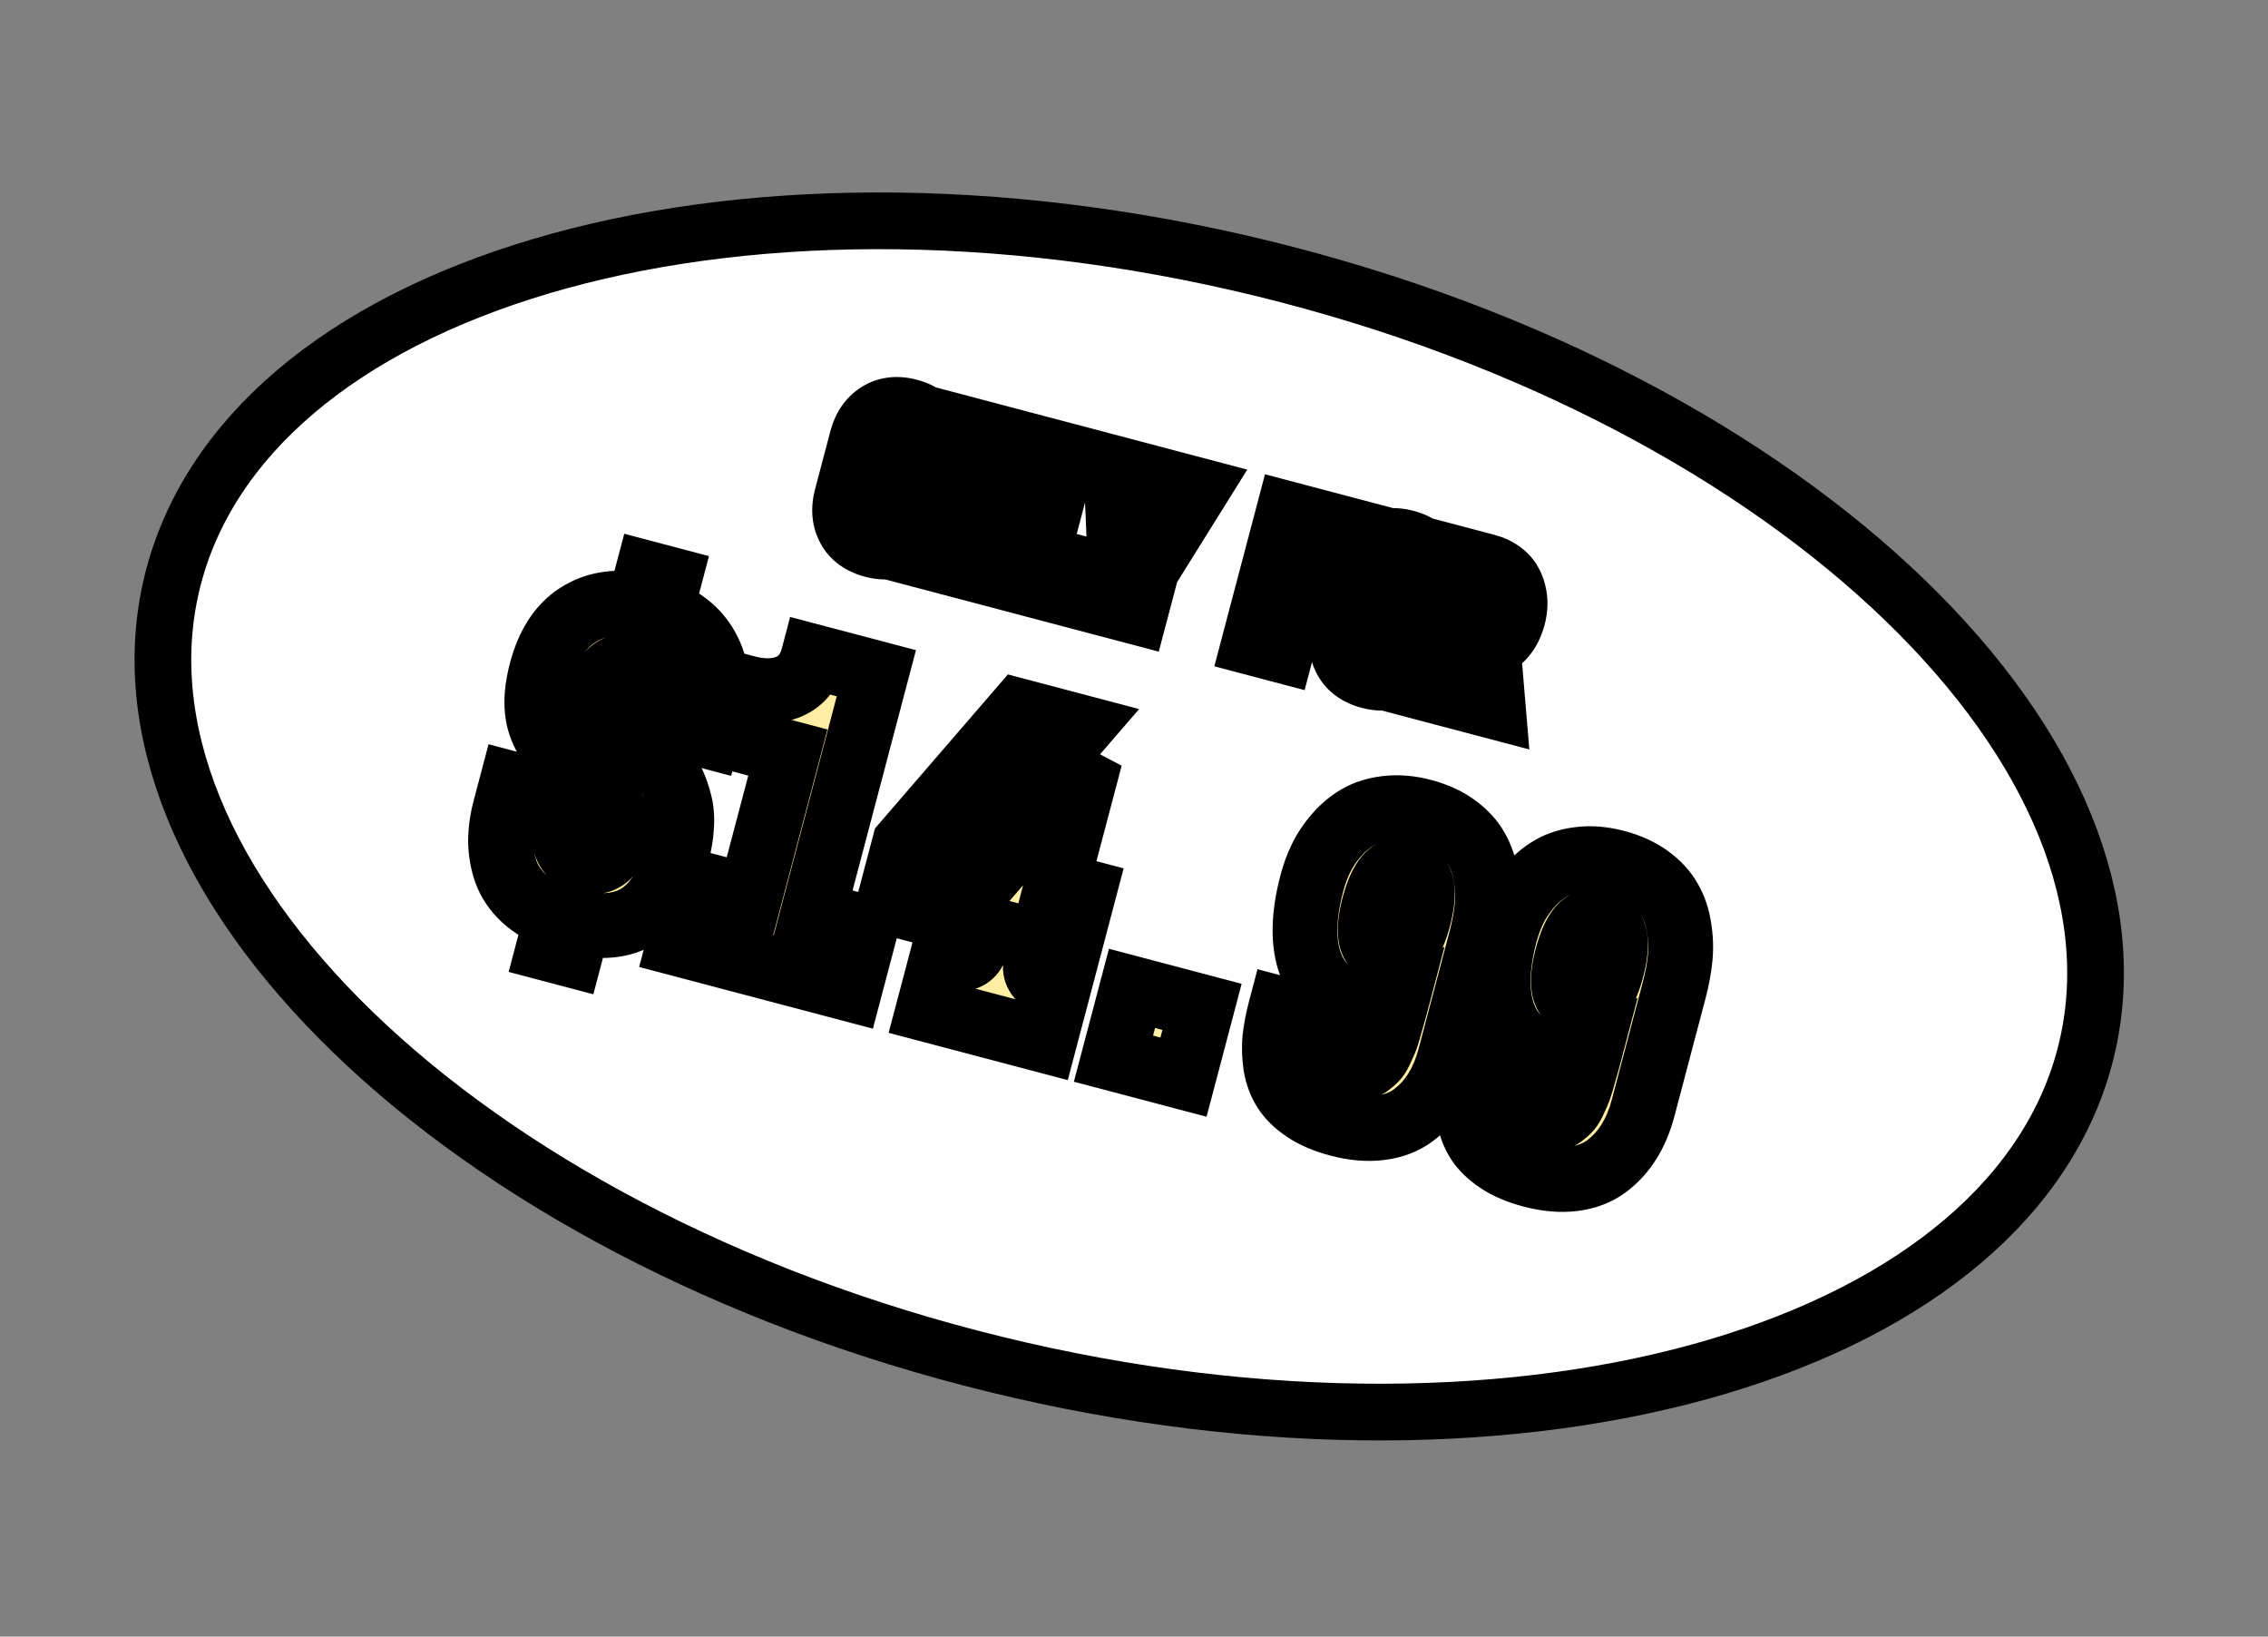
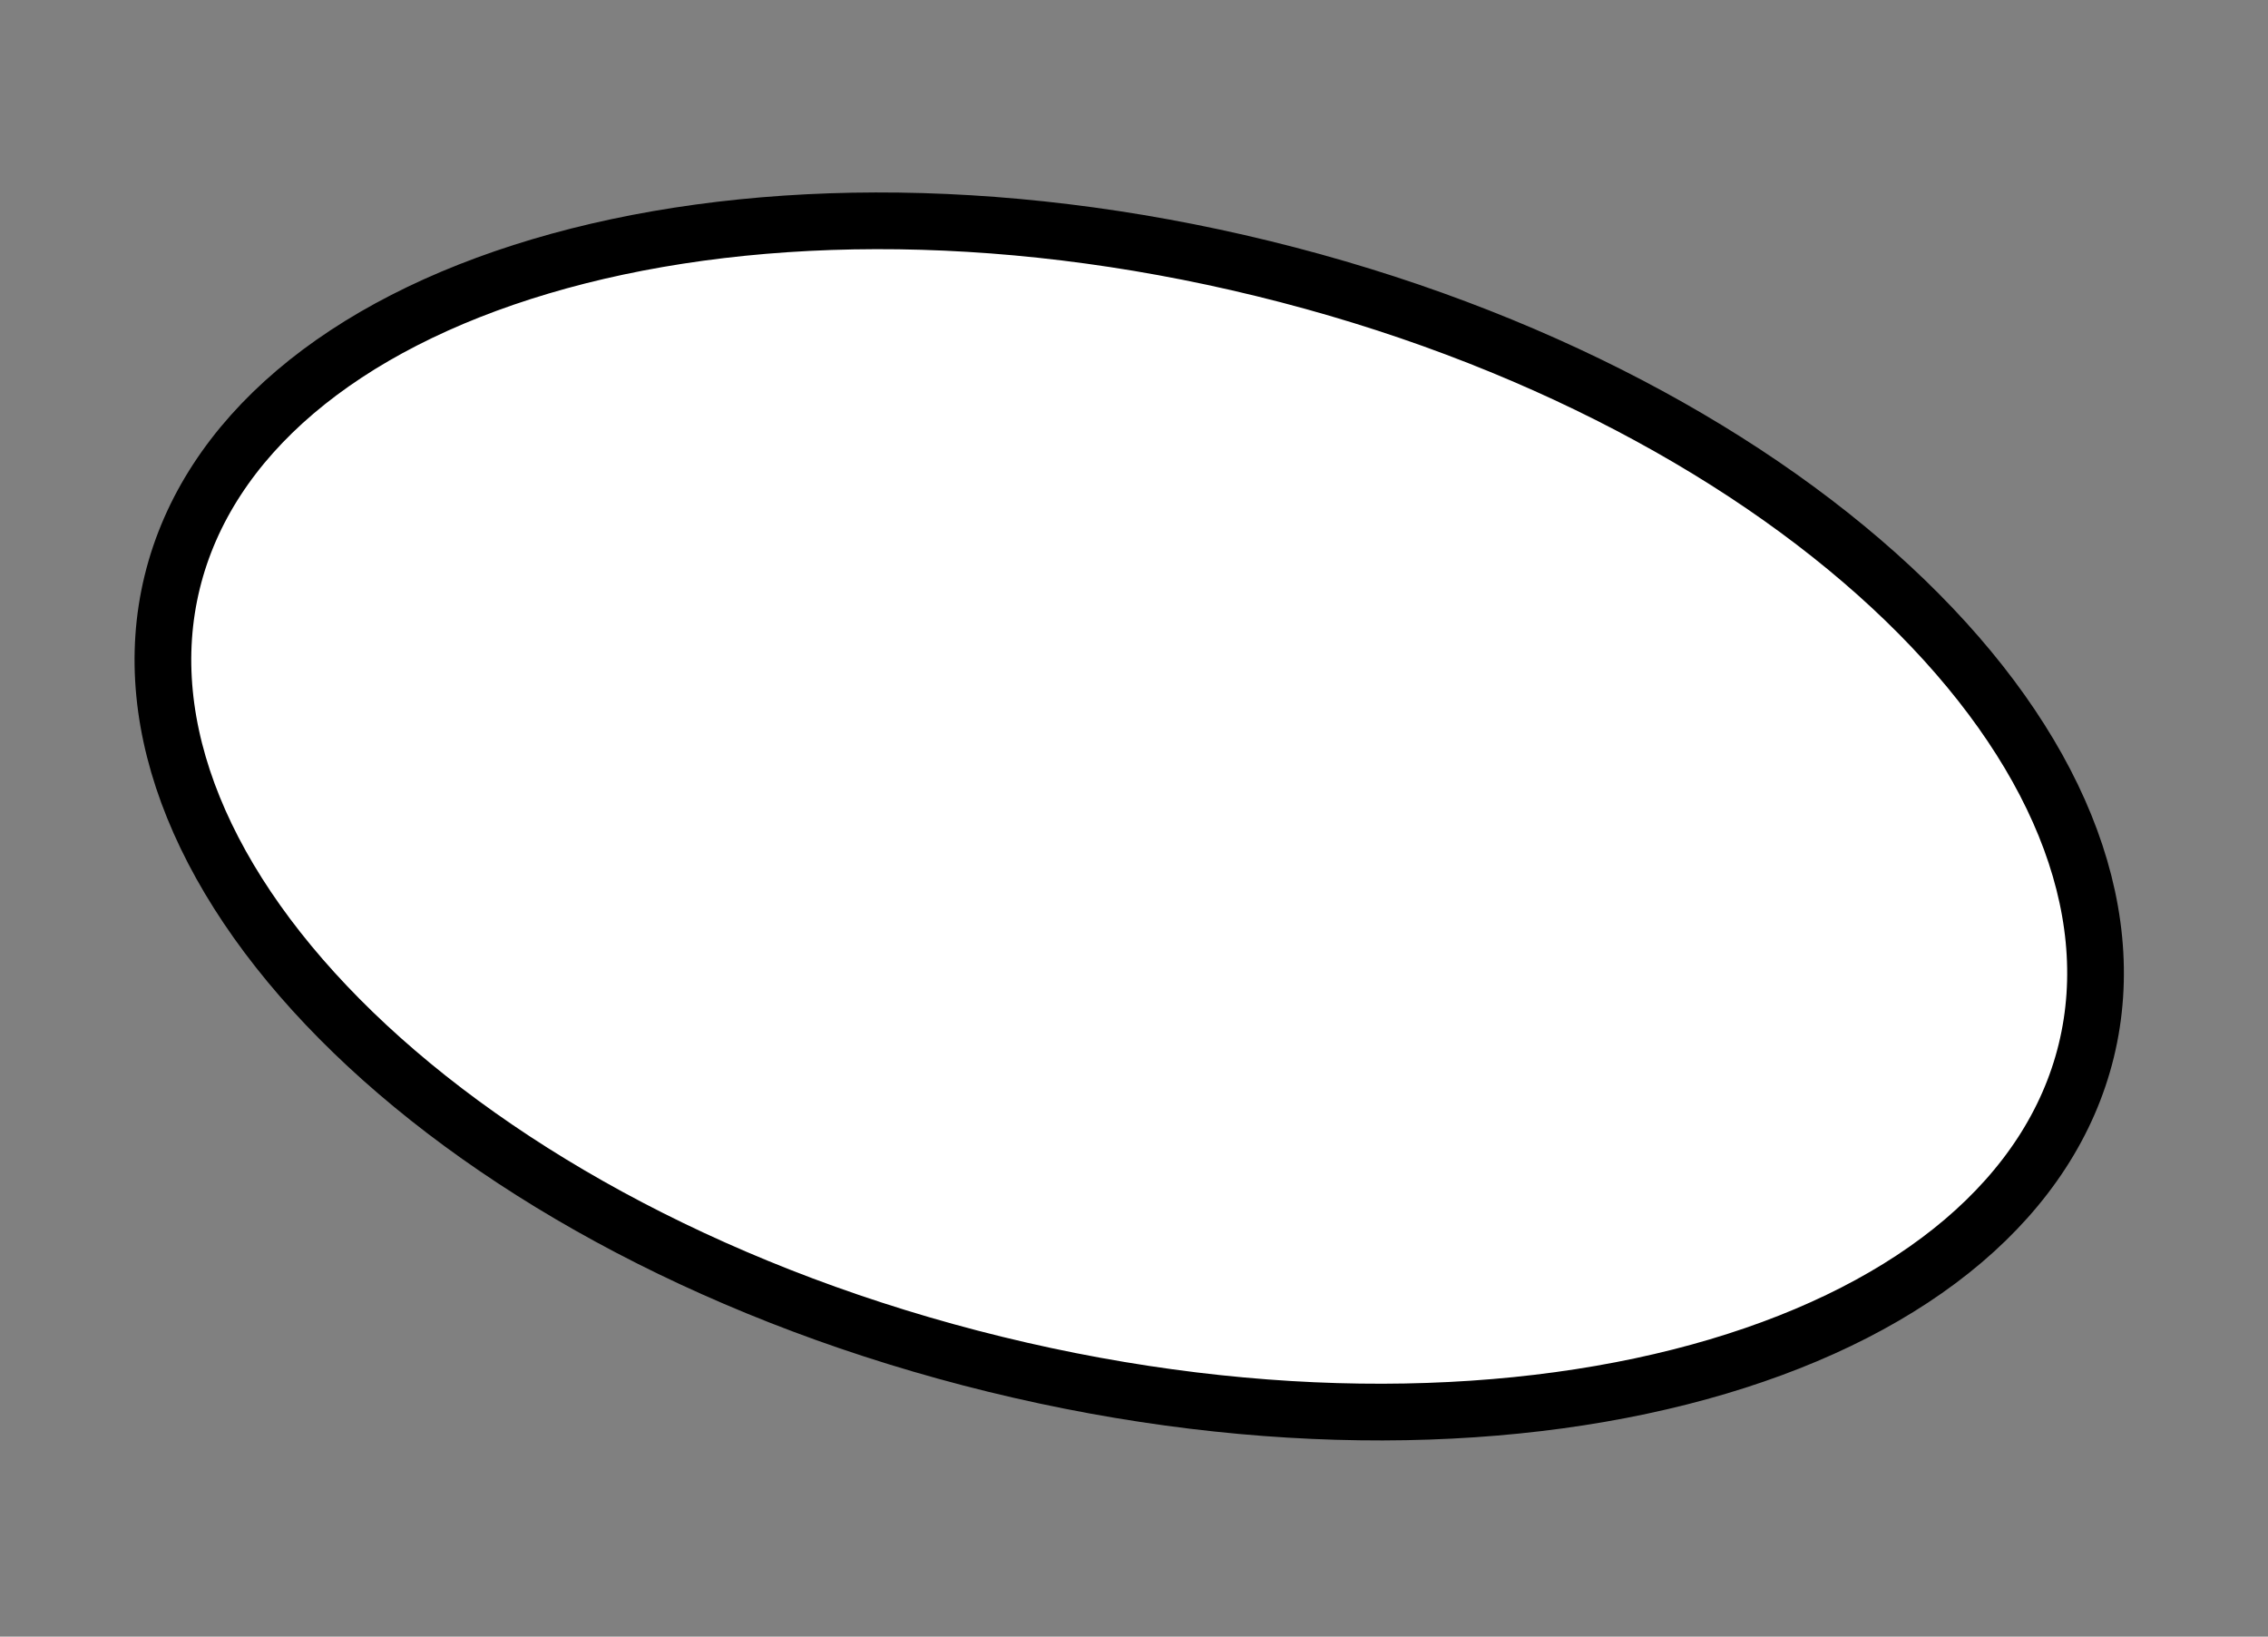
<svg xmlns="http://www.w3.org/2000/svg" fill="none" viewBox="0 0 140 101" height="101" width="140">
  <rect x="0" y="0" width="140" height="101" fill="#808080" stroke="none" />
  <path stroke-width="3.5" stroke="black" fill="white" d="M77.982 16.578C94.517 20.626 108.445 28.19 117.61 37.056C126.81 45.957 130.972 55.897 128.781 64.848C126.59 73.799 118.307 80.692 106.035 84.336C93.811 87.966 77.964 88.241 61.429 84.193C44.894 80.145 30.966 72.581 21.801 63.715C12.601 54.814 8.439 44.874 10.63 35.923C12.822 26.973 21.104 20.079 33.376 16.435C45.6 12.805 61.447 12.53 77.982 16.578Z" />
  <mask fill="black" height="61.479" width="86.39" y="17.668" x="26.072" maskUnits="userSpaceOnUse" id="path-2-outside-1_2042_26">
-     <rect height="61.479" width="86.39" y="17.668" x="26.072" fill="white" />
    <path d="M54.246 25.579C54.765 25.251 55.379 25.181 56.089 25.369C56.799 25.556 57.297 25.92 57.583 26.46C57.873 26.997 57.926 27.619 57.739 28.325L56.796 31.9C56.609 32.606 56.257 33.123 55.738 33.451C55.224 33.776 54.612 33.845 53.902 33.657C53.192 33.47 52.692 33.108 52.401 32.57C52.112 32.029 52.06 31.406 52.246 30.699L53.19 27.125C53.376 26.418 53.728 25.903 54.246 25.579ZM55.222 31.273L56.061 28.094C56.091 27.981 56.111 27.881 56.122 27.795C56.133 27.705 56.135 27.599 56.127 27.475C56.119 27.352 56.076 27.248 55.998 27.163C55.92 27.073 55.81 27.01 55.666 26.972C55.232 26.857 54.931 27.117 54.764 27.752L53.925 30.93C53.757 31.565 53.891 31.939 54.325 32.054C54.469 32.092 54.596 32.093 54.706 32.057C54.817 32.018 54.907 31.947 54.975 31.843C55.042 31.74 55.093 31.648 55.126 31.568C55.16 31.484 55.192 31.386 55.222 31.273ZM58.882 26.269L60.53 26.704L60.752 31.029L61.805 27.041L63.431 27.47L61.325 35.452L59.676 35.017L59.455 30.687L58.401 34.681L56.775 34.252L58.882 26.269ZM61.885 35.6L63.992 27.618L65.686 28.065L64.02 34.376L66.876 35.13L66.435 36.801L61.885 35.6ZM69.133 34.683L68.892 28.911L70.586 29.358L70.638 32.377L72.167 29.775L73.861 30.222L70.804 35.124L70.106 37.77L68.435 37.328L69.133 34.683ZM77.403 39.695L79.51 31.713L83.963 32.888L83.533 34.514L80.786 33.789L80.382 35.318L82.852 35.97L82.423 37.596L79.953 36.944L79.108 40.145L77.403 39.695ZM84.907 33.67C85.426 33.343 86.041 33.272 86.751 33.46C87.461 33.647 87.959 34.011 88.244 34.551C88.535 35.088 88.587 35.71 88.4 36.416L87.457 39.991C87.271 40.697 86.918 41.214 86.4 41.542C85.885 41.867 85.273 41.936 84.563 41.748C83.853 41.561 83.353 41.199 83.062 40.661C82.773 40.12 82.721 39.497 82.908 38.791L83.851 35.216C84.038 34.509 84.39 33.994 84.907 33.67ZM85.883 39.364L86.722 36.185C86.752 36.072 86.772 35.972 86.783 35.886C86.795 35.796 86.796 35.69 86.789 35.567C86.781 35.443 86.737 35.339 86.659 35.254C86.582 35.164 86.471 35.101 86.328 35.063C85.893 34.949 85.592 35.209 85.425 35.843L84.586 39.021C84.419 39.656 84.552 40.03 84.987 40.145C85.13 40.183 85.257 40.184 85.367 40.149C85.479 40.109 85.568 40.038 85.636 39.935C85.704 39.831 85.754 39.74 85.787 39.66C85.822 39.576 85.854 39.477 85.883 39.364ZM89.017 42.76L87.391 42.331L89.498 34.348L91.747 34.942C92.072 35.028 92.353 35.154 92.592 35.322C92.834 35.491 93.021 35.68 93.151 35.888C93.282 36.096 93.378 36.324 93.438 36.57C93.502 36.817 93.53 37.063 93.522 37.307C93.516 37.548 93.481 37.787 93.418 38.025C93.16 39.003 92.64 39.624 91.86 39.886L92.173 43.593L90.416 43.129L90.165 39.809L89.82 39.718L89.017 42.76ZM90.701 36.381L90.242 38.12L90.706 38.243C90.891 38.291 91.051 38.305 91.186 38.284C91.321 38.263 91.427 38.213 91.505 38.132C91.583 38.052 91.642 37.971 91.684 37.889C91.726 37.807 91.762 37.709 91.792 37.596C91.822 37.483 91.838 37.382 91.841 37.294C91.845 37.202 91.833 37.102 91.805 36.993C91.777 36.885 91.71 36.788 91.603 36.704C91.496 36.619 91.35 36.552 91.165 36.503L90.701 36.381ZM31.58 48.373L35.322 49.36L34.913 50.907C34.818 51.268 34.804 51.623 34.873 51.971C34.941 52.319 35.105 52.593 35.363 52.793L36.493 48.51C35.763 47.921 35.176 47.394 34.733 46.928C34.301 46.456 33.933 45.939 33.629 45.378C33.333 44.819 33.171 44.221 33.142 43.581C33.112 42.942 33.204 42.221 33.415 41.419C33.841 39.806 34.582 38.659 35.639 37.976C36.698 37.285 37.967 37.068 39.444 37.326L39.957 35.383L41.319 35.742L40.806 37.685C42.208 38.197 43.191 39.041 43.758 40.218C44.335 41.388 44.412 42.775 43.989 44.379L43.709 45.437L39.968 44.449L40.248 43.392C40.485 42.493 40.337 41.855 39.805 41.479L38.783 45.353C39.227 45.706 39.592 46.019 39.878 46.292C40.166 46.557 40.47 46.872 40.788 47.239C41.117 47.599 41.365 47.962 41.533 48.327C41.703 48.682 41.843 49.082 41.952 49.526C42.07 49.972 42.11 50.463 42.072 51C42.045 51.53 41.95 52.104 41.787 52.721C41.336 54.43 40.624 55.647 39.651 56.37C38.677 57.094 37.366 57.294 35.716 56.972L35.204 58.916L33.842 58.556L34.355 56.613C33.545 56.324 32.875 55.935 32.344 55.446C31.815 54.948 31.442 54.398 31.225 53.793C31.016 53.191 30.907 52.569 30.897 51.925C30.897 51.284 30.988 50.615 31.172 49.919L31.58 48.373ZM38.005 51.892C38.06 51.68 38.099 51.516 38.12 51.399C38.142 51.282 38.152 51.12 38.15 50.912C38.159 50.698 38.12 50.49 38.032 50.287C37.946 50.076 37.82 49.859 37.653 49.636L36.718 53.178C37.364 53.123 37.793 52.694 38.005 51.892ZM38.443 41.12C38.089 41.177 37.803 41.333 37.585 41.586C37.378 41.834 37.236 42.107 37.156 42.407C37.07 42.733 37.052 43.034 37.102 43.311C37.151 43.588 37.324 43.898 37.62 44.24L38.443 41.12ZM41.898 58.25L42.899 54.456L46.283 55.349L48.634 46.439L45.25 45.546L46.07 42.44C47.083 42.707 47.961 42.684 48.704 42.371C49.458 42.052 49.955 41.434 50.197 40.517L54.097 41.546L50.183 56.378L53.461 57.243L52.46 61.037L41.898 58.25ZM55.827 52.084L62.914 43.873L66.708 44.874L59.607 53.082L61.431 53.563L67.304 46.742L65.239 54.568L66.918 55.011L65.962 58.633L64.283 58.19L63.941 59.486C63.88 59.715 63.912 59.935 64.035 60.147C64.158 60.358 64.335 60.495 64.564 60.555L65.397 60.775L64.49 64.212L57.298 62.314L58.205 58.877L59.144 59.125C59.373 59.185 59.589 59.153 59.792 59.027C59.995 58.901 60.126 58.724 60.187 58.495L60.529 57.2L54.871 55.706L55.827 52.084ZM68.733 65.332L69.877 60.996L74.2 62.136L73.056 66.472L68.733 65.332ZM83.851 62.053C82.371 61.662 81.387 60.818 80.9 59.521C80.415 58.215 80.442 56.539 80.982 54.495C81.121 53.966 81.306 53.463 81.535 52.986C81.767 52.501 82.081 52.027 82.476 51.566C82.871 51.105 83.313 50.731 83.803 50.446C84.296 50.152 84.888 49.964 85.578 49.882C86.28 49.794 87.032 49.856 87.834 50.067C88.636 50.279 89.317 50.591 89.878 51.002C90.439 51.414 90.859 51.874 91.14 52.382C91.432 52.883 91.626 53.453 91.721 54.091C91.828 54.722 91.851 55.35 91.79 55.975C91.728 56.6 91.607 57.256 91.426 57.944L89.504 65.227C89.294 66.021 89.002 66.716 88.628 67.315C88.253 67.914 87.79 68.418 87.238 68.829C86.687 69.24 86.016 69.496 85.225 69.599C84.435 69.701 83.564 69.627 82.612 69.376C81.801 69.162 81.115 68.868 80.554 68.493C80.002 68.121 79.586 67.715 79.306 67.273C79.027 66.832 78.84 66.326 78.746 65.754C78.66 65.184 78.643 64.624 78.695 64.072C78.755 63.522 78.872 62.917 79.047 62.256L82.656 63.208C82.265 64.689 82.563 65.559 83.55 65.82C83.735 65.869 83.905 65.885 84.06 65.87C84.224 65.856 84.372 65.796 84.504 65.69C84.644 65.585 84.766 65.481 84.869 65.376C84.983 65.265 85.093 65.1 85.197 64.883C85.304 64.656 85.393 64.463 85.463 64.303C85.534 64.142 85.616 63.904 85.708 63.59C85.801 63.275 85.87 63.029 85.917 62.853C85.974 62.67 86.05 62.402 86.143 62.05C86.078 62.08 85.989 62.113 85.876 62.149C85.763 62.185 85.507 62.207 85.109 62.215C84.711 62.224 84.292 62.169 83.851 62.053ZM84.619 57.858C84.716 58.346 85.021 58.657 85.532 58.792C86.043 58.927 86.457 58.805 86.773 58.427C87.09 58.048 87.357 57.45 87.573 56.63C87.787 55.819 87.85 55.171 87.761 54.686C87.672 54.2 87.372 53.89 86.861 53.755C86.35 53.621 85.931 53.741 85.606 54.117C85.289 54.495 85.024 55.09 84.81 55.901C84.596 56.712 84.532 57.364 84.619 57.858ZM95.775 65.2C94.294 64.809 93.311 63.965 92.823 62.667C92.339 61.361 92.366 59.686 92.906 57.641C93.045 57.112 93.23 56.61 93.459 56.133C93.691 55.647 94.004 55.174 94.399 54.713C94.795 54.251 95.237 53.878 95.727 53.592C96.22 53.298 96.811 53.11 97.502 53.029C98.204 52.94 98.956 53.002 99.758 53.214C100.56 53.425 101.241 53.737 101.802 54.149C102.363 54.561 102.783 55.021 103.064 55.529C103.356 56.03 103.55 56.599 103.645 57.237C103.752 57.869 103.775 58.497 103.714 59.122C103.652 59.747 103.531 60.403 103.35 61.09L101.428 68.374C101.218 69.167 100.926 69.863 100.551 70.462C100.177 71.06 99.713 71.565 99.162 71.976C98.611 72.386 97.94 72.643 97.149 72.745C96.359 72.848 95.487 72.773 94.535 72.522C93.725 72.308 93.039 72.014 92.478 71.64C91.925 71.268 91.51 70.861 91.23 70.42C90.951 69.978 90.764 69.472 90.67 68.9C90.584 68.331 90.567 67.77 90.618 67.218C90.679 66.669 90.796 66.063 90.971 65.402L94.579 66.355C94.189 67.835 94.487 68.706 95.474 68.966C95.659 69.015 95.829 69.032 95.984 69.016C96.148 69.003 96.296 68.943 96.427 68.836C96.568 68.732 96.69 68.627 96.793 68.522C96.907 68.411 97.016 68.247 97.121 68.029C97.228 67.803 97.317 67.61 97.387 67.449C97.458 67.289 97.539 67.051 97.632 66.736C97.725 66.421 97.794 66.176 97.841 65.999C97.898 65.817 97.974 65.549 98.067 65.196C98.002 65.227 97.913 65.26 97.8 65.296C97.687 65.332 97.431 65.354 97.033 65.362C96.635 65.37 96.216 65.316 95.775 65.2ZM96.543 61.005C96.64 61.492 96.945 61.804 97.456 61.939C97.967 62.074 98.381 61.952 98.697 61.573C99.014 61.195 99.281 60.596 99.497 59.776C99.711 58.966 99.773 58.318 99.685 57.832C99.596 57.347 99.296 57.037 98.785 56.902C98.274 56.767 97.855 56.888 97.53 57.264C97.213 57.642 96.948 58.237 96.734 59.047C96.52 59.858 96.456 60.511 96.543 61.005Z" />
  </mask>
-   <path fill="#FFEEA4" d="M54.246 25.579C54.765 25.251 55.379 25.181 56.089 25.369C56.799 25.556 57.297 25.92 57.583 26.46C57.873 26.997 57.926 27.619 57.739 28.325L56.796 31.9C56.609 32.606 56.257 33.123 55.738 33.451C55.224 33.776 54.612 33.845 53.902 33.657C53.192 33.47 52.692 33.108 52.401 32.57C52.112 32.029 52.06 31.406 52.246 30.699L53.19 27.125C53.376 26.418 53.728 25.903 54.246 25.579ZM55.222 31.273L56.061 28.094C56.091 27.981 56.111 27.881 56.122 27.795C56.133 27.705 56.135 27.599 56.127 27.475C56.119 27.352 56.076 27.248 55.998 27.163C55.92 27.073 55.81 27.01 55.666 26.972C55.232 26.857 54.931 27.117 54.764 27.752L53.925 30.93C53.757 31.565 53.891 31.939 54.325 32.054C54.469 32.092 54.596 32.093 54.706 32.057C54.817 32.018 54.907 31.947 54.975 31.843C55.042 31.74 55.093 31.648 55.126 31.568C55.16 31.484 55.192 31.386 55.222 31.273ZM58.882 26.269L60.53 26.704L60.752 31.029L61.805 27.041L63.431 27.47L61.325 35.452L59.676 35.017L59.455 30.687L58.401 34.681L56.775 34.252L58.882 26.269ZM61.885 35.6L63.992 27.618L65.686 28.065L64.02 34.376L66.876 35.13L66.435 36.801L61.885 35.6ZM69.133 34.683L68.892 28.911L70.586 29.358L70.638 32.377L72.167 29.775L73.861 30.222L70.804 35.124L70.106 37.77L68.435 37.328L69.133 34.683ZM77.403 39.695L79.51 31.713L83.963 32.888L83.533 34.514L80.786 33.789L80.382 35.318L82.852 35.97L82.423 37.596L79.953 36.944L79.108 40.145L77.403 39.695ZM84.907 33.67C85.426 33.343 86.041 33.272 86.751 33.46C87.461 33.647 87.959 34.011 88.244 34.551C88.535 35.088 88.587 35.71 88.4 36.416L87.457 39.991C87.271 40.697 86.918 41.214 86.4 41.542C85.885 41.867 85.273 41.936 84.563 41.748C83.853 41.561 83.353 41.199 83.062 40.661C82.773 40.12 82.721 39.497 82.908 38.791L83.851 35.216C84.038 34.509 84.39 33.994 84.907 33.67ZM85.883 39.364L86.722 36.185C86.752 36.072 86.772 35.972 86.783 35.886C86.795 35.796 86.796 35.69 86.789 35.567C86.781 35.443 86.737 35.339 86.659 35.254C86.582 35.164 86.471 35.101 86.328 35.063C85.893 34.949 85.592 35.209 85.425 35.843L84.586 39.021C84.419 39.656 84.552 40.03 84.987 40.145C85.13 40.183 85.257 40.184 85.367 40.149C85.479 40.109 85.568 40.038 85.636 39.935C85.704 39.831 85.754 39.74 85.787 39.66C85.822 39.576 85.854 39.477 85.883 39.364ZM89.017 42.76L87.391 42.331L89.498 34.348L91.747 34.942C92.072 35.028 92.353 35.154 92.592 35.322C92.834 35.491 93.021 35.68 93.151 35.888C93.282 36.096 93.378 36.324 93.438 36.57C93.502 36.817 93.53 37.063 93.522 37.307C93.516 37.548 93.481 37.787 93.418 38.025C93.16 39.003 92.64 39.624 91.86 39.886L92.173 43.593L90.416 43.129L90.165 39.809L89.82 39.718L89.017 42.76ZM90.701 36.381L90.242 38.12L90.706 38.243C90.891 38.291 91.051 38.305 91.186 38.284C91.321 38.263 91.427 38.213 91.505 38.132C91.583 38.052 91.642 37.971 91.684 37.889C91.726 37.807 91.762 37.709 91.792 37.596C91.822 37.483 91.838 37.382 91.841 37.294C91.845 37.202 91.833 37.102 91.805 36.993C91.777 36.885 91.71 36.788 91.603 36.704C91.496 36.619 91.35 36.552 91.165 36.503L90.701 36.381ZM31.58 48.373L35.322 49.36L34.913 50.907C34.818 51.268 34.804 51.623 34.873 51.971C34.941 52.319 35.105 52.593 35.363 52.793L36.493 48.51C35.763 47.921 35.176 47.394 34.733 46.928C34.301 46.456 33.933 45.939 33.629 45.378C33.333 44.819 33.171 44.221 33.142 43.581C33.112 42.942 33.204 42.221 33.415 41.419C33.841 39.806 34.582 38.659 35.639 37.976C36.698 37.285 37.967 37.068 39.444 37.326L39.957 35.383L41.319 35.742L40.806 37.685C42.208 38.197 43.191 39.041 43.758 40.218C44.335 41.388 44.412 42.775 43.989 44.379L43.709 45.437L39.968 44.449L40.248 43.392C40.485 42.493 40.337 41.855 39.805 41.479L38.783 45.353C39.227 45.706 39.592 46.019 39.878 46.292C40.166 46.557 40.47 46.872 40.788 47.239C41.117 47.599 41.365 47.962 41.533 48.327C41.703 48.682 41.843 49.082 41.952 49.526C42.07 49.972 42.11 50.463 42.072 51C42.045 51.53 41.95 52.104 41.787 52.721C41.336 54.43 40.624 55.647 39.651 56.37C38.677 57.094 37.366 57.294 35.716 56.972L35.204 58.916L33.842 58.556L34.355 56.613C33.545 56.324 32.875 55.935 32.344 55.446C31.815 54.948 31.442 54.398 31.225 53.793C31.016 53.191 30.907 52.569 30.897 51.925C30.897 51.284 30.988 50.615 31.172 49.919L31.58 48.373ZM38.005 51.892C38.06 51.68 38.099 51.516 38.12 51.399C38.142 51.282 38.152 51.12 38.15 50.912C38.159 50.698 38.12 50.49 38.032 50.287C37.946 50.076 37.82 49.859 37.653 49.636L36.718 53.178C37.364 53.123 37.793 52.694 38.005 51.892ZM38.443 41.12C38.089 41.177 37.803 41.333 37.585 41.586C37.378 41.834 37.236 42.107 37.156 42.407C37.07 42.733 37.052 43.034 37.102 43.311C37.151 43.588 37.324 43.898 37.62 44.24L38.443 41.12ZM41.898 58.25L42.899 54.456L46.283 55.349L48.634 46.439L45.25 45.546L46.07 42.44C47.083 42.707 47.961 42.684 48.704 42.371C49.458 42.052 49.955 41.434 50.197 40.517L54.097 41.546L50.183 56.378L53.461 57.243L52.46 61.037L41.898 58.25ZM55.827 52.084L62.914 43.873L66.708 44.874L59.607 53.082L61.431 53.563L67.304 46.742L65.239 54.568L66.918 55.011L65.962 58.633L64.283 58.19L63.941 59.486C63.88 59.715 63.912 59.935 64.035 60.147C64.158 60.358 64.335 60.495 64.564 60.555L65.397 60.775L64.49 64.212L57.298 62.314L58.205 58.877L59.144 59.125C59.373 59.185 59.589 59.153 59.792 59.027C59.995 58.901 60.126 58.724 60.187 58.495L60.529 57.2L54.871 55.706L55.827 52.084ZM68.733 65.332L69.877 60.996L74.2 62.136L73.056 66.472L68.733 65.332ZM83.851 62.053C82.371 61.662 81.387 60.818 80.9 59.521C80.415 58.215 80.442 56.539 80.982 54.495C81.121 53.966 81.306 53.463 81.535 52.986C81.767 52.501 82.081 52.027 82.476 51.566C82.871 51.105 83.313 50.731 83.803 50.446C84.296 50.152 84.888 49.964 85.578 49.882C86.28 49.794 87.032 49.856 87.834 50.067C88.636 50.279 89.317 50.591 89.878 51.002C90.439 51.414 90.859 51.874 91.14 52.382C91.432 52.883 91.626 53.453 91.721 54.091C91.828 54.722 91.851 55.35 91.79 55.975C91.728 56.6 91.607 57.256 91.426 57.944L89.504 65.227C89.294 66.021 89.002 66.716 88.628 67.315C88.253 67.914 87.79 68.418 87.238 68.829C86.687 69.24 86.016 69.496 85.225 69.599C84.435 69.701 83.564 69.627 82.612 69.376C81.801 69.162 81.115 68.868 80.554 68.493C80.002 68.121 79.586 67.715 79.306 67.273C79.027 66.832 78.84 66.326 78.746 65.754C78.66 65.184 78.643 64.624 78.695 64.072C78.755 63.522 78.872 62.917 79.047 62.256L82.656 63.208C82.265 64.689 82.563 65.559 83.55 65.82C83.735 65.869 83.905 65.885 84.06 65.87C84.224 65.856 84.372 65.796 84.504 65.69C84.644 65.585 84.766 65.481 84.869 65.376C84.983 65.265 85.093 65.1 85.197 64.883C85.304 64.656 85.393 64.463 85.463 64.303C85.534 64.142 85.616 63.904 85.708 63.59C85.801 63.275 85.87 63.029 85.917 62.853C85.974 62.67 86.05 62.402 86.143 62.05C86.078 62.08 85.989 62.113 85.876 62.149C85.763 62.185 85.507 62.207 85.109 62.215C84.711 62.224 84.292 62.169 83.851 62.053ZM84.619 57.858C84.716 58.346 85.021 58.657 85.532 58.792C86.043 58.927 86.457 58.805 86.773 58.427C87.09 58.048 87.357 57.45 87.573 56.63C87.787 55.819 87.85 55.171 87.761 54.686C87.672 54.2 87.372 53.89 86.861 53.755C86.35 53.621 85.931 53.741 85.606 54.117C85.289 54.495 85.024 55.09 84.81 55.901C84.596 56.712 84.532 57.364 84.619 57.858ZM95.775 65.2C94.294 64.809 93.311 63.965 92.823 62.667C92.339 61.361 92.366 59.686 92.906 57.641C93.045 57.112 93.23 56.61 93.459 56.133C93.691 55.647 94.004 55.174 94.399 54.713C94.795 54.251 95.237 53.878 95.727 53.592C96.22 53.298 96.811 53.11 97.502 53.029C98.204 52.94 98.956 53.002 99.758 53.214C100.56 53.425 101.241 53.737 101.802 54.149C102.363 54.561 102.783 55.021 103.064 55.529C103.356 56.03 103.55 56.599 103.645 57.237C103.752 57.869 103.775 58.497 103.714 59.122C103.652 59.747 103.531 60.403 103.35 61.09L101.428 68.374C101.218 69.167 100.926 69.863 100.551 70.462C100.177 71.06 99.713 71.565 99.162 71.976C98.611 72.386 97.94 72.643 97.149 72.745C96.359 72.848 95.487 72.773 94.535 72.522C93.725 72.308 93.039 72.014 92.478 71.64C91.925 71.268 91.51 70.861 91.23 70.42C90.951 69.978 90.764 69.472 90.67 68.9C90.584 68.331 90.567 67.77 90.618 67.218C90.679 66.669 90.796 66.063 90.971 65.402L94.579 66.355C94.189 67.835 94.487 68.706 95.474 68.966C95.659 69.015 95.829 69.032 95.984 69.016C96.148 69.003 96.296 68.943 96.427 68.836C96.568 68.732 96.69 68.627 96.793 68.522C96.907 68.411 97.016 68.247 97.121 68.029C97.228 67.803 97.317 67.61 97.387 67.449C97.458 67.289 97.539 67.051 97.632 66.736C97.725 66.421 97.794 66.176 97.841 65.999C97.898 65.817 97.974 65.549 98.067 65.196C98.002 65.227 97.913 65.26 97.8 65.296C97.687 65.332 97.431 65.354 97.033 65.362C96.635 65.37 96.216 65.316 95.775 65.2ZM96.543 61.005C96.64 61.492 96.945 61.804 97.456 61.939C97.967 62.074 98.381 61.952 98.697 61.573C99.014 61.195 99.281 60.596 99.497 59.776C99.711 58.966 99.773 58.318 99.685 57.832C99.596 57.347 99.296 57.037 98.785 56.902C98.274 56.767 97.855 56.888 97.53 57.264C97.213 57.642 96.948 58.237 96.734 59.047C96.52 59.858 96.456 60.511 96.543 61.005Z" />
-   <path mask="url(#path-2-outside-1_2042_26)" fill="black" d="M54.246 25.579L55.307 27.275L55.314 27.27L54.246 25.579ZM57.583 26.46L55.815 27.395L55.819 27.403L55.824 27.411L57.583 26.46ZM55.738 33.451L54.67 31.76L54.669 31.76L55.738 33.451ZM52.401 32.57L50.638 33.514L50.642 33.522L52.401 32.57ZM56.122 27.795L54.138 27.539L54.137 27.551L56.122 27.795ZM55.998 27.163L54.488 28.475L54.507 28.496L54.526 28.516L55.998 27.163ZM54.706 32.057L55.319 33.961L55.345 33.953L55.371 33.944L54.706 32.057ZM55.126 31.568L56.973 32.335L56.977 32.324L55.126 31.568ZM54.246 25.579L55.314 27.27C55.319 27.267 55.319 27.267 55.316 27.269C55.312 27.27 55.313 27.269 55.323 27.268C55.342 27.266 55.42 27.261 55.579 27.302L56.089 25.369L56.6 23.435C55.467 23.136 54.258 23.206 53.178 23.888L54.246 25.579ZM56.089 25.369L55.579 27.302C55.738 27.344 55.802 27.387 55.816 27.397C55.822 27.402 55.822 27.402 55.818 27.398C55.814 27.394 55.813 27.392 55.815 27.395L57.583 26.46L59.351 25.524C58.752 24.392 57.732 23.734 56.6 23.435L56.089 25.369ZM57.583 26.46L55.824 27.411C55.826 27.416 55.889 27.498 55.805 27.815L57.739 28.325L59.673 28.835C59.962 27.74 59.921 26.578 59.342 25.508L57.583 26.46ZM57.739 28.325L55.805 27.815L54.862 31.39L56.796 31.9L58.73 32.41L59.673 28.835L57.739 28.325ZM56.796 31.9L54.862 31.39C54.779 31.706 54.682 31.752 54.67 31.76L55.738 33.451L56.806 35.142C57.832 34.494 58.44 33.507 58.73 32.41L56.796 31.9ZM55.738 33.451L54.669 31.76C54.667 31.762 54.669 31.761 54.674 31.759C54.679 31.757 54.679 31.758 54.67 31.759C54.652 31.761 54.573 31.766 54.412 31.723L53.902 33.657L53.392 35.591C54.519 35.888 55.727 35.824 56.807 35.141L55.738 33.451ZM53.902 33.657L54.412 31.723C54.252 31.681 54.184 31.637 54.167 31.625C54.159 31.619 54.158 31.617 54.16 31.62C54.163 31.623 54.163 31.624 54.16 31.619L52.401 32.57L50.642 33.522C51.248 34.642 52.264 35.294 53.392 35.591L53.902 33.657ZM52.401 32.57L54.165 31.627C54.158 31.614 54.097 31.526 54.18 31.21L52.246 30.699L50.313 30.189C50.023 31.285 50.066 32.445 50.638 33.514L52.401 32.57ZM52.246 30.699L54.18 31.21L55.124 27.635L53.19 27.125L51.256 26.614L50.313 30.189L52.246 30.699ZM53.19 27.125L55.124 27.635C55.207 27.318 55.302 27.278 55.307 27.275L54.246 25.579L53.185 23.884C52.154 24.529 51.545 25.518 51.256 26.614L53.19 27.125ZM55.222 31.273L57.156 31.783L57.995 28.605L56.061 28.094L54.127 27.584L53.288 30.762L55.222 31.273ZM56.061 28.094L57.995 28.605C58.04 28.432 58.082 28.24 58.107 28.04L56.122 27.795L54.137 27.551C54.139 27.534 54.14 27.529 54.139 27.536C54.137 27.543 54.134 27.559 54.127 27.584L56.061 28.094ZM56.122 27.795L58.105 28.051C58.138 27.798 58.136 27.556 58.123 27.348L56.127 27.475L54.131 27.603C54.132 27.619 54.132 27.621 54.132 27.613C54.132 27.605 54.133 27.579 54.138 27.539L56.122 27.795ZM56.127 27.475L58.123 27.348C58.088 26.8 57.879 26.254 57.47 25.809L55.998 27.163L54.526 28.516C54.273 28.242 54.151 27.904 54.131 27.603L56.127 27.475ZM55.998 27.163L57.507 25.85C57.106 25.389 56.608 25.152 56.176 25.038L55.666 26.972L55.156 28.906C55.011 28.868 54.734 28.758 54.488 28.475L55.998 27.163ZM55.666 26.972L56.176 25.038C55.418 24.838 54.528 24.945 53.807 25.568C53.211 26.082 52.956 26.764 52.83 27.241L54.764 27.752L56.697 28.262C56.739 28.105 56.717 28.34 56.422 28.594C56.252 28.742 56.023 28.865 55.753 28.918C55.494 28.97 55.283 28.939 55.156 28.906L55.666 26.972ZM54.764 27.752L52.83 27.241L51.991 30.42L53.925 30.93L55.859 31.441L56.697 28.262L54.764 27.752ZM53.925 30.93L51.991 30.42C51.865 30.898 51.751 31.616 52.015 32.358C52.335 33.256 53.056 33.787 53.815 33.988L54.325 32.054L54.836 30.12C54.963 30.154 55.161 30.232 55.361 30.404C55.569 30.583 55.708 30.803 55.783 31.016C55.914 31.383 55.817 31.597 55.859 31.441L53.925 30.93ZM54.325 32.054L53.815 33.988C54.225 34.096 54.755 34.143 55.319 33.961L54.706 32.057L54.093 30.154C54.436 30.043 54.712 30.087 54.836 30.12L54.325 32.054ZM54.706 32.057L55.371 33.944C55.916 33.751 56.352 33.391 56.648 32.939L54.975 31.843L53.301 30.748C53.462 30.502 53.718 30.285 54.041 30.171L54.706 32.057ZM54.975 31.843L56.648 32.939C56.757 32.772 56.877 32.567 56.973 32.335L55.126 31.568L53.279 30.801C53.295 30.762 53.308 30.739 53.311 30.733C53.314 30.727 53.312 30.732 53.301 30.748L54.975 31.843ZM55.126 31.568L56.977 32.324C57.052 32.141 57.11 31.957 57.156 31.783L55.222 31.273L53.288 30.762C53.282 30.787 53.277 30.803 53.274 30.813C53.271 30.822 53.271 30.821 53.274 30.812L55.126 31.568ZM58.882 26.269L59.392 24.335L57.458 23.825L56.948 25.759L58.882 26.269ZM60.53 26.704L62.528 26.602L62.453 25.143L61.041 24.77L60.53 26.704ZM60.752 31.029L58.755 31.132L62.686 31.539L60.752 31.029ZM61.805 27.041L62.315 25.107L60.382 24.596L59.871 26.53L61.805 27.041ZM63.431 27.47L65.365 27.98L65.875 26.046L63.941 25.536L63.431 27.47ZM61.325 35.452L60.814 37.386L62.748 37.896L63.258 35.963L61.325 35.452ZM59.676 35.017L57.678 35.119L57.753 36.578L59.166 36.951L59.676 35.017ZM59.455 30.687L61.453 30.585L57.521 30.176L59.455 30.687ZM58.401 34.681L57.891 36.615L59.825 37.125L60.335 35.191L58.401 34.681ZM56.775 34.252L54.841 33.741L54.331 35.675L56.265 36.185L56.775 34.252ZM58.882 26.269L58.371 28.203L60.02 28.638L60.53 26.704L61.041 24.77L59.392 24.335L58.882 26.269ZM60.53 26.704L58.533 26.807L58.755 31.132L60.752 31.029L62.75 30.926L62.528 26.602L60.53 26.704ZM60.752 31.029L62.686 31.539L63.739 27.551L61.805 27.041L59.871 26.53L58.819 30.519L60.752 31.029ZM61.805 27.041L61.295 28.974L62.921 29.404L63.431 27.47L63.941 25.536L62.315 25.107L61.805 27.041ZM63.431 27.47L61.497 26.959L59.391 34.942L61.325 35.452L63.258 35.963L65.365 27.98L63.431 27.47ZM61.325 35.452L61.835 33.519L60.186 33.083L59.676 35.017L59.166 36.951L60.814 37.386L61.325 35.452ZM59.676 35.017L61.673 34.915L61.453 30.585L59.455 30.687L57.458 30.788L57.678 35.119L59.676 35.017ZM59.455 30.687L57.521 30.176L56.467 34.17L58.401 34.681L60.335 35.191L61.389 31.197L59.455 30.687ZM58.401 34.681L58.911 32.747L57.285 32.318L56.775 34.252L56.265 36.185L57.891 36.615L58.401 34.681ZM56.775 34.252L58.709 34.762L60.816 26.779L58.882 26.269L56.948 25.759L54.841 33.741L56.775 34.252ZM61.885 35.6L59.952 35.09L59.441 37.024L61.375 37.534L61.885 35.6ZM63.992 27.618L64.502 25.684L62.568 25.174L62.058 27.107L63.992 27.618ZM65.686 28.065L67.62 28.575L68.13 26.641L66.196 26.131L65.686 28.065ZM64.02 34.376L62.087 33.866L61.576 35.8L63.51 36.31L64.02 34.376ZM66.876 35.13L68.809 35.64L69.32 33.706L67.386 33.196L66.876 35.13ZM66.435 36.801L65.924 38.735L67.858 39.245L68.368 37.311L66.435 36.801ZM61.885 35.6L63.819 36.111L65.926 28.128L63.992 27.618L62.058 27.107L59.952 35.09L61.885 35.6ZM63.992 27.618L63.482 29.552L65.175 29.998L65.686 28.065L66.196 26.131L64.502 25.684L63.992 27.618ZM65.686 28.065L63.752 27.554L62.087 33.866L64.02 34.376L65.954 34.886L67.62 28.575L65.686 28.065ZM64.02 34.376L63.51 36.31L66.365 37.063L66.876 35.13L67.386 33.196L64.531 32.442L64.02 34.376ZM66.876 35.13L64.942 34.619L64.501 36.291L66.435 36.801L68.368 37.311L68.809 35.64L66.876 35.13ZM66.435 36.801L66.945 34.867L62.396 33.666L61.885 35.6L61.375 37.534L65.924 38.735L66.435 36.801ZM69.133 34.683L71.067 35.193L71.144 34.901L71.131 34.6L69.133 34.683ZM68.892 28.911L69.403 26.977L66.781 26.285L66.894 28.994L68.892 28.911ZM70.586 29.358L72.586 29.324L72.56 27.81L71.097 27.424L70.586 29.358ZM70.638 32.377L68.638 32.411L68.76 39.522L72.362 33.391L70.638 32.377ZM72.167 29.775L72.677 27.841L71.211 27.454L70.443 28.762L72.167 29.775ZM73.861 30.222L75.558 31.28L76.993 28.98L74.371 28.288L73.861 30.222ZM70.804 35.124L69.107 34.066L68.947 34.322L68.87 34.614L70.804 35.124ZM70.106 37.77L69.596 39.703L71.529 40.214L72.04 38.28L70.106 37.77ZM68.435 37.328L66.501 36.818L65.99 38.752L67.924 39.262L68.435 37.328ZM69.133 34.683L71.131 34.6L70.891 28.828L68.892 28.911L66.894 28.994L67.135 34.766L69.133 34.683ZM68.892 28.911L68.382 30.845L70.076 31.292L70.586 29.358L71.097 27.424L69.403 26.977L68.892 28.911ZM70.586 29.358L68.587 29.392L68.638 32.411L70.638 32.377L72.638 32.343L72.586 29.324L70.586 29.358ZM70.638 32.377L72.362 33.391L73.891 30.788L72.167 29.775L70.443 28.762L68.914 31.364L70.638 32.377ZM72.167 29.775L71.657 31.709L73.351 32.156L73.861 30.222L74.371 28.288L72.677 27.841L72.167 29.775ZM73.861 30.222L72.164 29.164L69.107 34.066L70.804 35.124L72.501 36.182L75.558 31.28L73.861 30.222ZM70.804 35.124L68.87 34.614L68.172 37.259L70.106 37.77L72.04 38.28L72.738 35.634L70.804 35.124ZM70.106 37.77L70.616 35.836L68.945 35.395L68.435 37.328L67.924 39.262L69.596 39.703L70.106 37.77ZM68.435 37.328L70.368 37.839L71.067 35.193L69.133 34.683L67.199 34.172L66.501 36.818L68.435 37.328ZM77.403 39.695L75.469 39.185L74.959 41.119L76.893 41.629L77.403 39.695ZM79.51 31.713L80.02 29.779L78.086 29.268L77.576 31.202L79.51 31.713ZM83.963 32.888L85.896 33.398L86.407 31.464L84.473 30.954L83.963 32.888ZM83.533 34.514L83.023 36.447L84.957 36.958L85.467 35.024L83.533 34.514ZM80.786 33.789L81.296 31.855L79.362 31.345L78.852 33.278L80.786 33.789ZM80.382 35.318L78.448 34.808L77.938 36.742L79.872 37.252L80.382 35.318ZM82.852 35.97L84.786 36.48L85.296 34.547L83.362 34.036L82.852 35.97ZM82.423 37.596L81.913 39.53L83.847 40.04L84.357 38.106L82.423 37.596ZM79.953 36.944L80.463 35.01L78.529 34.5L78.019 36.434L79.953 36.944ZM79.108 40.145L78.598 42.079L80.532 42.589L81.042 40.656L79.108 40.145ZM77.403 39.695L79.337 40.206L81.443 32.223L79.51 31.713L77.576 31.202L75.469 39.185L77.403 39.695ZM79.51 31.713L78.999 33.646L83.452 34.822L83.963 32.888L84.473 30.954L80.02 29.779L79.51 31.713ZM83.963 32.888L82.029 32.377L81.6 34.003L83.533 34.514L85.467 35.024L85.896 33.398L83.963 32.888ZM83.533 34.514L84.044 32.58L81.296 31.855L80.786 33.789L80.275 35.722L83.023 36.447L83.533 34.514ZM80.786 33.789L78.852 33.278L78.448 34.808L80.382 35.318L82.316 35.829L82.719 34.299L80.786 33.789ZM80.382 35.318L79.872 37.252L82.342 37.904L82.852 35.97L83.362 34.036L80.892 33.384L80.382 35.318ZM82.852 35.97L80.918 35.46L80.489 37.086L82.423 37.596L84.357 38.106L84.786 36.48L82.852 35.97ZM82.423 37.596L82.933 35.662L80.463 35.01L79.953 36.944L79.443 38.878L81.913 39.53L82.423 37.596ZM79.953 36.944L78.019 36.434L77.174 39.635L79.108 40.145L81.042 40.656L81.887 37.455L79.953 36.944ZM79.108 40.145L79.619 38.211L77.913 37.761L77.403 39.695L76.893 41.629L78.598 42.079L79.108 40.145ZM84.907 33.67L85.968 35.366L85.975 35.361L84.907 33.67ZM88.244 34.551L86.477 35.486L86.481 35.494L86.485 35.502L88.244 34.551ZM86.4 41.542L85.331 39.851L85.331 39.852L86.4 41.542ZM83.062 40.661L81.299 41.605L81.303 41.613L83.062 40.661ZM86.783 35.886L84.799 35.63L84.798 35.642L86.783 35.886ZM86.659 35.254L85.15 36.566L85.168 36.587L85.187 36.607L86.659 35.254ZM85.367 40.149L85.98 42.052L86.007 42.044L86.033 42.035L85.367 40.149ZM85.787 39.66L87.634 40.426L87.639 40.416L85.787 39.66ZM84.907 33.67L85.975 35.361C85.981 35.358 85.981 35.359 85.977 35.36C85.973 35.361 85.975 35.36 85.984 35.359C86.003 35.357 86.082 35.352 86.24 35.394L86.751 33.46L87.261 31.526C86.128 31.227 84.919 31.297 83.839 31.979L84.907 33.67ZM86.751 33.46L86.24 35.394C86.399 35.436 86.464 35.478 86.477 35.488C86.484 35.493 86.483 35.493 86.479 35.489C86.475 35.485 86.475 35.483 86.477 35.486L88.244 34.551L90.012 33.615C89.413 32.483 88.393 31.825 87.261 31.526L86.751 33.46ZM88.244 34.551L86.485 35.502C86.488 35.507 86.55 35.589 86.467 35.906L88.4 36.416L90.334 36.926C90.624 35.831 90.582 34.669 90.004 33.599L88.244 34.551ZM88.4 36.416L86.467 35.906L85.523 39.481L87.457 39.991L89.391 40.501L90.334 36.926L88.4 36.416ZM87.457 39.991L85.523 39.481C85.44 39.797 85.344 39.843 85.331 39.851L86.4 41.542L87.468 43.233C88.493 42.585 89.102 41.598 89.391 40.501L87.457 39.991ZM86.4 41.542L85.331 39.852C85.328 39.853 85.33 39.852 85.335 39.85C85.341 39.848 85.341 39.849 85.332 39.85C85.314 39.852 85.235 39.857 85.074 39.815L84.563 41.748L84.053 43.682C85.18 43.98 86.388 43.915 87.468 43.233L86.4 41.542ZM84.563 41.748L85.074 39.815C84.913 39.772 84.845 39.728 84.829 39.716C84.82 39.71 84.819 39.708 84.822 39.711C84.824 39.714 84.824 39.715 84.822 39.71L83.062 40.661L81.303 41.613C81.909 42.733 82.926 43.385 84.053 43.682L84.563 41.748ZM83.062 40.661L84.826 39.718C84.819 39.705 84.758 39.617 84.842 39.301L82.908 38.791L80.974 38.28C80.685 39.377 80.727 40.536 81.299 41.605L83.062 40.661ZM82.908 38.791L84.842 39.301L85.785 35.726L83.851 35.216L81.917 34.705L80.974 38.28L82.908 38.791ZM83.851 35.216L85.785 35.726C85.869 35.409 85.963 35.369 85.968 35.366L84.907 33.67L83.847 31.975C82.816 32.62 82.207 33.61 81.917 34.705L83.851 35.216ZM85.883 39.364L87.817 39.874L88.656 36.696L86.722 36.185L84.788 35.675L83.95 38.853L85.883 39.364ZM86.722 36.185L88.656 36.696C88.702 36.523 88.743 36.331 88.768 36.131L86.783 35.886L84.798 35.642C84.8 35.626 84.801 35.62 84.8 35.627C84.798 35.635 84.795 35.65 84.788 35.675L86.722 36.185ZM86.783 35.886L88.766 36.142C88.799 35.889 88.798 35.648 88.784 35.439L86.789 35.567L84.793 35.694C84.794 35.71 84.793 35.713 84.793 35.704C84.793 35.696 84.794 35.67 84.799 35.63L86.783 35.886ZM86.789 35.567L88.784 35.439C88.749 34.891 88.54 34.345 88.131 33.9L86.659 35.254L85.187 36.607C84.934 36.333 84.812 35.995 84.793 35.694L86.789 35.567ZM86.659 35.254L88.168 33.941C87.767 33.48 87.269 33.243 86.838 33.129L86.328 35.063L85.817 36.997C85.673 36.959 85.396 36.849 85.15 36.566L86.659 35.254ZM86.328 35.063L86.838 33.129C86.079 32.929 85.189 33.036 84.469 33.659C83.873 34.173 83.617 34.855 83.491 35.333L85.425 35.843L87.359 36.353C87.4 36.197 87.379 36.431 87.084 36.686C86.913 36.833 86.684 36.956 86.415 37.009C86.156 37.061 85.944 37.031 85.817 36.997L86.328 35.063ZM85.425 35.843L83.491 35.333L82.652 38.511L84.586 39.021L86.52 39.532L87.359 36.353L85.425 35.843ZM84.586 39.021L82.652 38.511C82.526 38.989 82.412 39.708 82.677 40.449C82.996 41.347 83.717 41.879 84.476 42.079L84.987 40.145L85.497 38.211C85.624 38.245 85.822 38.323 86.023 38.495C86.231 38.674 86.369 38.895 86.445 39.107C86.576 39.474 86.478 39.688 86.52 39.532L84.586 39.021ZM84.987 40.145L84.476 42.079C84.887 42.187 85.417 42.234 85.98 42.052L85.367 40.149L84.755 38.245C85.097 38.135 85.373 38.179 85.497 38.211L84.987 40.145ZM85.367 40.149L86.033 42.035C86.578 41.842 87.013 41.482 87.309 41.03L85.636 39.935L83.963 38.839C84.123 38.594 84.38 38.376 84.702 38.263L85.367 40.149ZM85.636 39.935L87.309 41.03C87.419 40.863 87.538 40.658 87.634 40.426L85.787 39.66L83.94 38.892C83.957 38.853 83.969 38.83 83.972 38.824C83.975 38.818 83.973 38.823 83.963 38.839L85.636 39.935ZM85.787 39.66L87.639 40.416C87.714 40.232 87.771 40.048 87.817 39.874L85.883 39.364L83.95 38.853C83.943 38.878 83.938 38.895 83.935 38.904C83.932 38.913 83.932 38.912 83.936 38.903L85.787 39.66ZM89.017 42.76L88.507 44.694L90.441 45.204L90.951 43.27L89.017 42.76ZM87.391 42.331L85.457 41.821L84.947 43.754L86.881 44.265L87.391 42.331ZM89.498 34.348L90.008 32.414L88.074 31.904L87.564 33.838L89.498 34.348ZM92.592 35.322L91.44 36.958L91.448 36.963L92.592 35.322ZM93.438 36.57L91.496 37.045L91.499 37.059L91.502 37.072L93.438 36.57ZM93.522 37.307L91.523 37.242L91.523 37.25L93.522 37.307ZM91.86 39.886L91.222 37.991L89.735 38.491L89.867 40.054L91.86 39.886ZM92.173 43.593L91.662 45.527L94.404 46.25L94.166 43.425L92.173 43.593ZM90.416 43.129L88.422 43.28L88.529 44.7L89.906 45.063L90.416 43.129ZM90.165 39.809L92.16 39.658L92.053 38.238L90.676 37.875L90.165 39.809ZM89.82 39.718L90.33 37.784L88.397 37.274L87.886 39.207L89.82 39.718ZM90.701 36.381L91.211 34.447L89.277 33.937L88.767 35.87L90.701 36.381ZM90.242 38.12L88.308 37.61L87.797 39.544L89.731 40.054L90.242 38.12ZM91.841 37.294L89.843 37.206L89.843 37.215L89.842 37.225L91.841 37.294ZM89.017 42.76L89.527 40.826L87.901 40.397L87.391 42.331L86.881 44.265L88.507 44.694L89.017 42.76ZM87.391 42.331L89.325 42.841L91.431 34.859L89.498 34.348L87.564 33.838L85.457 41.821L87.391 42.331ZM89.498 34.348L88.987 36.282L91.237 36.876L91.747 34.942L92.257 33.008L90.008 32.414L89.498 34.348ZM91.747 34.942L91.237 36.876C91.366 36.91 91.423 36.946 91.44 36.958L92.592 35.322L93.743 33.687C93.284 33.363 92.777 33.145 92.257 33.008L91.747 34.942ZM92.592 35.322L91.448 36.963C91.48 36.986 91.492 36.998 91.492 36.997C91.49 36.996 91.476 36.981 91.458 36.953L93.151 35.888L94.845 34.824C94.546 34.348 94.155 33.974 93.736 33.682L92.592 35.322ZM93.151 35.888L91.458 36.953C91.471 36.974 91.485 37.001 91.496 37.045L93.438 36.57L95.381 36.094C95.271 35.646 95.093 35.219 94.845 34.824L93.151 35.888ZM93.438 36.57L91.502 37.072C91.52 37.142 91.525 37.197 91.523 37.242L93.522 37.307L95.521 37.372C95.536 36.928 95.484 36.492 95.374 36.068L93.438 36.57ZM93.522 37.307L91.523 37.25C91.521 37.334 91.509 37.421 91.484 37.515L93.418 38.025L95.352 38.535C95.453 38.153 95.51 37.762 95.522 37.365L93.522 37.307ZM93.418 38.025L91.484 37.515C91.412 37.789 91.331 37.904 91.301 37.94C91.282 37.963 91.269 37.975 91.222 37.991L91.86 39.886L92.498 41.782C94.066 41.254 94.967 39.994 95.352 38.535L93.418 38.025ZM91.86 39.886L89.867 40.054L90.18 43.761L92.173 43.593L94.166 43.425L93.853 39.718L91.86 39.886ZM92.173 43.593L92.683 41.659L90.927 41.196L90.416 43.129L89.906 45.063L91.662 45.527L92.173 43.593ZM90.416 43.129L92.411 42.979L92.16 39.658L90.165 39.809L88.171 39.96L88.422 43.28L90.416 43.129ZM90.165 39.809L90.676 37.875L90.33 37.784L89.82 39.718L89.31 41.651L89.655 41.743L90.165 39.809ZM89.82 39.718L87.886 39.207L87.083 42.25L89.017 42.76L90.951 43.27L91.754 40.228L89.82 39.718ZM90.701 36.381L88.767 35.87L88.308 37.61L90.242 38.12L92.175 38.63L92.634 36.891L90.701 36.381ZM90.242 38.12L89.731 40.054L90.196 40.176L90.706 38.243L91.216 36.309L90.752 36.186L90.242 38.12ZM90.706 38.243L90.196 40.176C90.548 40.269 91 40.337 91.493 40.261L91.186 38.284L90.878 36.308C90.995 36.29 91.085 36.293 91.138 36.297C91.191 36.302 91.219 36.309 91.216 36.309L90.706 38.243ZM91.186 38.284L91.493 40.261C91.962 40.188 92.501 39.98 92.943 39.522L91.505 38.132L90.067 36.742C90.354 36.446 90.679 36.339 90.878 36.308L91.186 38.284ZM91.505 38.132L92.943 39.522C93.129 39.329 93.317 39.09 93.466 38.798L91.684 37.889L89.903 36.979C89.968 36.851 90.036 36.774 90.067 36.742L91.505 38.132ZM91.684 37.889L93.466 38.798C93.587 38.56 93.669 38.322 93.726 38.106L91.792 37.596L89.858 37.086C89.857 37.089 89.859 37.081 89.865 37.064C89.871 37.048 89.883 37.018 89.903 36.979L91.684 37.889ZM91.792 37.596L93.726 38.106C93.782 37.893 93.831 37.64 93.84 37.363L91.841 37.294L89.842 37.225C89.844 37.172 89.849 37.133 89.853 37.112C89.856 37.091 89.859 37.082 89.858 37.086L91.792 37.596ZM91.841 37.294L93.839 37.382C93.854 37.055 93.809 36.754 93.742 36.494L91.805 36.993L89.869 37.493C89.858 37.45 89.837 37.349 89.843 37.206L91.841 37.294ZM91.805 36.993L93.742 36.494C93.583 35.878 93.217 35.431 92.846 35.137L91.603 36.704L90.36 38.271C90.203 38.146 89.972 37.892 89.869 37.493L91.805 36.993ZM91.603 36.704L92.846 35.137C92.454 34.826 92.027 34.662 91.675 34.569L91.165 36.503L90.655 38.437C90.657 38.438 90.629 38.431 90.581 38.409C90.533 38.386 90.453 38.344 90.36 38.271L91.603 36.704ZM91.165 36.503L91.675 34.569L91.211 34.447L90.701 36.381L90.19 38.315L90.655 38.437L91.165 36.503ZM31.58 48.373L32.091 46.439L30.157 45.928L29.647 47.862L31.58 48.373ZM35.322 49.36L37.255 49.87L37.766 47.936L35.832 47.426L35.322 49.36ZM35.363 52.793L34.138 54.374L36.526 56.224L37.297 53.303L35.363 52.793ZM36.493 48.51L38.427 49.02L38.758 47.766L37.748 46.952L36.493 48.51ZM34.733 46.928L33.257 48.278L33.27 48.292L33.284 48.306L34.733 46.928ZM33.629 45.378L31.861 46.313L31.866 46.323L31.871 46.332L33.629 45.378ZM35.639 37.976L36.724 39.656L36.732 39.651L35.639 37.976ZM39.444 37.326L39.1 39.296L40.91 39.612L41.378 37.836L39.444 37.326ZM39.957 35.383L40.468 33.449L38.534 32.939L38.023 34.873L39.957 35.383ZM41.319 35.742L43.253 36.252L43.763 34.319L41.829 33.808L41.319 35.742ZM40.806 37.685L38.872 37.175L38.407 38.939L40.121 39.564L40.806 37.685ZM43.758 40.218L41.955 41.084L41.959 41.093L41.964 41.102L43.758 40.218ZM43.709 45.437L43.199 47.37L45.133 47.881L45.643 45.947L43.709 45.437ZM39.968 44.449L38.035 43.939L37.524 45.873L39.458 46.383L39.968 44.449ZM39.805 41.479L40.959 39.846L38.606 38.183L37.871 40.969L39.805 41.479ZM38.783 45.353L36.849 44.842L36.516 46.106L37.539 46.919L38.783 45.353ZM39.878 46.292L38.496 47.738L38.511 47.752L38.526 47.766L39.878 46.292ZM40.788 47.239L39.277 48.549L39.294 48.569L39.311 48.588L40.788 47.239ZM41.533 48.327L39.716 49.162L39.722 49.175L39.728 49.189L41.533 48.327ZM41.952 49.526L40.01 50.004L40.014 50.021L40.018 50.038L41.952 49.526ZM42.072 51L40.077 50.859L40.075 50.879L40.074 50.899L42.072 51ZM35.716 56.972L36.1 55.01L34.261 54.65L33.783 56.462L35.716 56.972ZM35.204 58.916L34.693 60.849L36.627 61.36L37.137 59.426L35.204 58.916ZM33.842 58.556L31.908 58.046L31.398 59.98L33.332 60.49L33.842 58.556ZM34.355 56.613L36.289 57.123L36.757 55.347L35.027 54.73L34.355 56.613ZM32.344 55.446L30.973 56.902L30.981 56.91L30.989 56.917L32.344 55.446ZM31.225 53.793L29.335 54.449L29.339 54.46L29.343 54.471L31.225 53.793ZM30.897 51.925L28.897 51.927L28.897 51.941L28.898 51.954L30.897 51.925ZM38.15 50.912L36.152 50.824L36.15 50.877L36.15 50.929L38.15 50.912ZM38.032 50.287L36.179 51.039L36.188 51.062L36.198 51.085L38.032 50.287ZM37.653 49.636L39.253 48.436L36.773 45.128L35.719 49.125L37.653 49.636ZM36.718 53.178L34.784 52.668L34.059 55.415L36.889 55.171L36.718 53.178ZM38.443 41.12L40.377 41.63L41.162 38.655L38.124 39.146L38.443 41.12ZM37.585 41.586L36.068 40.283L36.059 40.294L36.05 40.303L37.585 41.586ZM37.62 44.24L36.108 45.549L38.587 48.412L39.554 44.75L37.62 44.24ZM31.58 48.373L31.07 50.306L34.811 51.294L35.322 49.36L35.832 47.426L32.091 46.439L31.58 48.373ZM35.322 49.36L33.388 48.85L32.98 50.396L34.913 50.907L36.847 51.417L37.255 49.87L35.322 49.36ZM34.913 50.907L32.98 50.396C32.811 51.034 32.781 51.695 32.91 52.356L34.873 51.971L36.835 51.585C36.828 51.55 36.825 51.502 36.847 51.417L34.913 50.907ZM34.873 51.971L32.91 52.356C33.064 53.135 33.464 53.851 34.138 54.374L35.363 52.793L36.588 51.212C36.652 51.261 36.715 51.33 36.765 51.413C36.813 51.494 36.83 51.559 36.835 51.585L34.873 51.971ZM35.363 52.793L37.297 53.303L38.427 49.02L36.493 48.51L34.559 47.999L33.429 52.282L35.363 52.793ZM36.493 48.51L37.748 46.952C37.058 46.396 36.544 45.93 36.182 45.55L34.733 46.928L33.284 48.306C33.808 48.858 34.467 49.446 35.238 50.067L36.493 48.51ZM34.733 46.928L36.209 45.579C35.887 45.226 35.614 44.843 35.387 44.425L33.629 45.378L31.871 46.332C32.253 47.036 32.716 47.686 33.257 48.278L34.733 46.928ZM33.629 45.378L35.397 44.443C35.241 44.148 35.156 43.838 35.14 43.49L33.142 43.581L31.144 43.673C31.186 44.603 31.426 45.491 31.861 46.313L33.629 45.378ZM33.142 43.581L35.14 43.49C35.122 43.103 35.175 42.59 35.349 41.93L33.415 41.419L31.482 40.909C31.233 41.852 31.103 42.781 31.144 43.673L33.142 43.581ZM33.415 41.419L35.349 41.93C35.69 40.639 36.207 39.99 36.724 39.656L35.639 37.976L34.554 36.296C32.957 37.328 31.992 38.974 31.482 40.909L33.415 41.419ZM35.639 37.976L36.732 39.651C37.29 39.287 38.023 39.108 39.1 39.296L39.444 37.326L39.788 35.356C37.91 35.028 36.106 35.283 34.546 36.301L35.639 37.976ZM39.444 37.326L41.378 37.836L41.891 35.893L39.957 35.383L38.023 34.873L37.511 36.816L39.444 37.326ZM39.957 35.383L39.447 37.317L40.809 37.676L41.319 35.742L41.829 33.808L40.468 33.449L39.957 35.383ZM41.319 35.742L39.385 35.232L38.872 37.175L40.806 37.685L42.74 38.196L43.253 36.252L41.319 35.742ZM40.806 37.685L40.121 39.564C41.108 39.924 41.648 40.446 41.955 41.084L43.758 40.218L45.56 39.351C44.735 37.636 43.307 36.469 41.491 35.806L40.806 37.685ZM43.758 40.218L41.964 41.102C42.275 41.733 42.389 42.601 42.055 43.869L43.989 44.379L45.922 44.889C46.434 42.949 46.395 41.043 45.551 39.333L43.758 40.218ZM43.989 44.379L42.055 43.869L41.776 44.926L43.709 45.437L45.643 45.947L45.922 44.889L43.989 44.379ZM43.709 45.437L44.22 43.503L40.479 42.516L39.968 44.449L39.458 46.383L43.199 47.37L43.709 45.437ZM39.968 44.449L41.902 44.96L42.181 43.902L40.248 43.392L38.314 42.882L38.035 43.939L39.968 44.449ZM40.248 43.392L42.181 43.902C42.35 43.262 42.435 42.529 42.263 41.789C42.079 40.994 41.628 40.319 40.959 39.846L39.805 41.479L38.651 43.113C38.598 43.076 38.531 43.014 38.471 42.925C38.411 42.835 38.38 42.751 38.366 42.691C38.353 42.635 38.359 42.616 38.357 42.65C38.355 42.685 38.346 42.76 38.314 42.882L40.248 43.392ZM39.805 41.479L37.871 40.969L36.849 44.842L38.783 45.353L40.717 45.863L41.739 41.99L39.805 41.479ZM38.783 45.353L37.539 46.919C37.954 47.248 38.269 47.52 38.496 47.738L39.878 46.292L41.26 44.846C40.916 44.517 40.5 44.163 40.027 43.787L38.783 45.353ZM39.878 46.292L38.526 47.766C38.747 47.968 38.997 48.227 39.277 48.549L40.788 47.239L42.299 45.929C41.942 45.518 41.586 45.145 41.23 44.819L39.878 46.292ZM40.788 47.239L39.311 48.588C39.53 48.828 39.651 49.02 39.716 49.162L41.533 48.327L43.35 47.491C43.08 46.903 42.704 46.371 42.264 45.89L40.788 47.239ZM41.533 48.327L39.728 49.189C39.831 49.404 39.928 49.672 40.01 50.004L41.952 49.526L43.894 49.048C43.757 48.492 43.575 47.961 43.338 47.465L41.533 48.327ZM41.952 49.526L40.018 50.038C40.072 50.239 40.102 50.506 40.077 50.859L42.072 51L44.067 51.141C44.118 50.42 44.068 49.705 43.885 49.014L41.952 49.526ZM42.072 51L40.074 50.899C40.056 51.266 39.988 51.701 39.854 52.21L41.787 52.721L43.721 53.231C43.913 52.506 44.034 51.794 44.069 51.101L42.072 51ZM41.787 52.721L39.854 52.21C39.467 53.676 38.933 54.412 38.458 54.765L39.651 56.37L40.844 57.975C42.315 56.882 43.206 55.184 43.721 53.231L41.787 52.721ZM39.651 56.37L38.458 54.765C38.089 55.039 37.417 55.267 36.1 55.01L35.716 56.972L35.333 58.935C37.315 59.322 39.265 59.149 40.844 57.975L39.651 56.37ZM35.716 56.972L33.783 56.462L33.27 58.405L35.204 58.916L37.137 59.426L37.65 57.483L35.716 56.972ZM35.204 58.916L35.714 56.982L34.352 56.623L33.842 58.556L33.332 60.49L34.693 60.849L35.204 58.916ZM33.842 58.556L35.776 59.067L36.289 57.123L34.355 56.613L32.421 56.103L31.908 58.046L33.842 58.556ZM34.355 56.613L35.027 54.73C34.423 54.514 33.998 54.251 33.699 53.975L32.344 55.446L30.989 56.917C31.751 57.619 32.667 58.134 33.682 58.497L34.355 56.613ZM32.344 55.446L33.715 53.99C33.385 53.68 33.204 53.387 33.106 53.115L31.225 53.793L29.343 54.471C29.68 55.408 30.245 56.217 30.973 56.902L32.344 55.446ZM31.225 53.793L33.114 53.138C32.976 52.74 32.903 52.329 32.897 51.896L30.897 51.925L28.898 51.954C28.91 52.809 29.056 53.643 29.335 54.449L31.225 53.793ZM30.897 51.925L32.897 51.924C32.897 51.475 32.961 50.979 33.106 50.43L31.172 49.919L29.238 49.409C29.016 50.252 28.897 51.093 28.897 51.927L30.897 51.925ZM31.172 49.919L33.106 50.43L33.514 48.883L31.58 48.373L29.647 47.862L29.238 49.409L31.172 49.919ZM38.005 51.892L39.938 52.402C39.998 52.175 40.052 51.953 40.087 51.76L38.12 51.399L36.153 51.039C36.145 51.08 36.122 51.186 36.071 51.382L38.005 51.892ZM38.12 51.399L40.087 51.76C40.142 51.46 40.152 51.151 40.15 50.896L38.15 50.912L36.15 50.929C36.151 50.999 36.149 51.044 36.147 51.069C36.147 51.081 36.146 51.084 36.147 51.081C36.147 51.077 36.149 51.063 36.153 51.039L38.12 51.399ZM38.15 50.912L40.148 51C40.171 50.473 40.072 49.962 39.866 49.489L38.032 50.287L36.198 51.085C36.185 51.055 36.171 51.014 36.162 50.966C36.153 50.917 36.15 50.869 36.152 50.824L38.15 50.912ZM38.032 50.287L39.885 49.535C39.722 49.134 39.501 48.768 39.253 48.436L37.653 49.636L36.052 50.835C36.138 50.95 36.17 51.018 36.179 51.039L38.032 50.287ZM37.653 49.636L35.719 49.125L34.784 52.668L36.718 53.178L38.651 53.689L39.586 50.146L37.653 49.636ZM36.718 53.178L36.889 55.171C37.647 55.106 38.366 54.801 38.938 54.229C39.478 53.69 39.774 53.025 39.938 52.402L38.005 51.892L36.071 51.382C36.023 51.561 35.999 51.512 36.11 51.401C36.169 51.342 36.247 51.285 36.34 51.243C36.431 51.202 36.505 51.189 36.546 51.186L36.718 53.178ZM38.443 41.12L38.124 39.146C37.341 39.272 36.617 39.644 36.068 40.283L37.585 41.586L39.102 42.889C39.057 42.942 38.994 42.995 38.918 43.037C38.843 43.077 38.785 43.091 38.762 43.094L38.443 41.12ZM37.585 41.586L36.05 40.303C35.663 40.767 35.38 41.302 35.223 41.896L37.156 42.407L39.09 42.917C39.091 42.912 39.093 42.9 39.119 42.869L37.585 41.586ZM37.156 42.407L35.223 41.896C35.077 42.449 35.023 43.048 35.133 43.663L37.102 43.311L39.07 42.96C39.075 42.988 39.074 43.003 39.075 42.998C39.075 42.993 39.077 42.967 39.09 42.917L37.156 42.407ZM37.102 43.311L35.133 43.663C35.273 44.448 35.706 45.084 36.108 45.549L37.62 44.24L39.132 42.931C39.092 42.885 39.064 42.848 39.044 42.821C39.025 42.794 39.016 42.779 39.014 42.776C39.013 42.773 39.021 42.787 39.032 42.816C39.043 42.846 39.059 42.894 39.07 42.96L37.102 43.311ZM37.62 44.24L39.554 44.75L40.377 41.63L38.443 41.12L36.509 40.61L35.686 43.73L37.62 44.24ZM41.898 58.25L39.964 57.74L39.454 59.674L41.387 60.184L41.898 58.25ZM42.899 54.456L43.409 52.522L41.475 52.012L40.965 53.946L42.899 54.456ZM46.283 55.349L45.773 57.283L47.707 57.793L48.217 55.859L46.283 55.349ZM48.634 46.439L50.568 46.95L51.078 45.016L49.145 44.505L48.634 46.439ZM45.25 45.546L43.316 45.036L42.806 46.97L44.74 47.48L45.25 45.546ZM46.07 42.44L46.58 40.506L44.646 39.996L44.136 41.929L46.07 42.44ZM48.704 42.371L49.481 44.214L49.485 44.212L48.704 42.371ZM50.197 40.517L50.707 38.583L48.774 38.073L48.263 40.007L50.197 40.517ZM54.097 41.546L56.031 42.056L56.541 40.123L54.607 39.612L54.097 41.546ZM50.183 56.378L48.249 55.868L47.739 57.802L49.672 58.312L50.183 56.378ZM53.461 57.243L55.395 57.754L55.905 55.82L53.971 55.31L53.461 57.243ZM52.46 61.037L51.95 62.971L53.883 63.481L54.394 61.548L52.46 61.037ZM41.898 58.25L43.831 58.76L44.833 54.966L42.899 54.456L40.965 53.946L39.964 57.74L41.898 58.25ZM42.899 54.456L42.389 56.39L45.773 57.283L46.283 55.349L46.793 53.415L43.409 52.522L42.899 54.456ZM46.283 55.349L48.217 55.859L50.568 46.95L48.634 46.439L46.7 45.929L44.349 54.839L46.283 55.349ZM48.634 46.439L49.145 44.505L45.76 43.612L45.25 45.546L44.74 47.48L48.124 48.373L48.634 46.439ZM45.25 45.546L47.184 46.057L48.004 42.95L46.07 42.44L44.136 41.929L43.316 45.036L45.25 45.546ZM46.07 42.44L45.56 44.373C46.871 44.72 48.223 44.745 49.481 44.214L48.704 42.371L47.927 40.528C47.7 40.624 47.295 40.695 46.58 40.506L46.07 42.44ZM48.704 42.371L49.485 44.212C50.902 43.611 51.759 42.435 52.131 41.027L50.197 40.517L48.263 40.007C48.151 40.432 48.013 40.492 47.923 40.53L48.704 42.371ZM50.197 40.517L49.687 42.451L53.587 43.48L54.097 41.546L54.607 39.612L50.707 38.583L50.197 40.517ZM54.097 41.546L52.163 41.036L48.249 55.868L50.183 56.378L52.117 56.889L56.031 42.056L54.097 41.546ZM50.183 56.378L49.672 58.312L52.951 59.177L53.461 57.243L53.971 55.31L50.693 54.444L50.183 56.378ZM53.461 57.243L51.527 56.733L50.526 60.527L52.46 61.037L54.394 61.548L55.395 57.754L53.461 57.243ZM52.46 61.037L52.97 59.103L42.408 56.316L41.898 58.25L41.387 60.184L51.95 62.971L52.46 61.037ZM55.827 52.084L54.312 50.778L54.011 51.127L53.893 51.574L55.827 52.084ZM62.914 43.873L63.424 41.939L62.216 41.62L61.4 42.566L62.914 43.873ZM66.708 44.874L68.221 46.183L70.318 43.758L67.218 42.94L66.708 44.874ZM59.607 53.082L58.095 51.773L55.997 54.198L59.097 55.016L59.607 53.082ZM61.431 53.563L60.921 55.497L62.131 55.816L62.947 54.868L61.431 53.563ZM67.304 46.742L69.238 47.252L65.788 45.437L67.304 46.742ZM65.239 54.568L63.305 54.058L62.795 55.992L64.728 56.502L65.239 54.568ZM66.918 55.011L68.851 55.521L69.362 53.588L67.428 53.077L66.918 55.011ZM65.962 58.633L65.451 60.567L67.385 61.077L67.895 59.144L65.962 58.633ZM64.283 58.19L64.793 56.256L62.859 55.746L62.349 57.68L64.283 58.19ZM65.397 60.775L67.33 61.285L67.841 59.351L65.907 58.841L65.397 60.775ZM64.49 64.212L63.979 66.146L65.913 66.656L66.423 64.722L64.49 64.212ZM57.298 62.314L55.364 61.804L54.854 63.738L56.788 64.248L57.298 62.314ZM58.205 58.877L58.716 56.943L56.782 56.433L56.272 58.367L58.205 58.877ZM60.529 57.2L62.462 57.71L62.973 55.776L61.039 55.266L60.529 57.2ZM54.871 55.706L52.937 55.196L52.427 57.13L54.36 57.64L54.871 55.706ZM55.827 52.084L57.34 53.391L64.428 45.18L62.914 43.873L61.4 42.566L54.312 50.778L55.827 52.084ZM62.914 43.873L62.404 45.807L66.198 46.808L66.708 44.874L67.218 42.94L63.424 41.939L62.914 43.873ZM66.708 44.874L65.195 43.566L58.095 51.773L59.607 53.082L61.12 54.391L68.221 46.183L66.708 44.874ZM59.607 53.082L59.097 55.016L60.921 55.497L61.431 53.563L61.942 51.63L60.117 51.148L59.607 53.082ZM61.431 53.563L62.947 54.868L68.82 48.047L67.304 46.742L65.788 45.437L59.916 52.259L61.431 53.563ZM67.304 46.742L65.37 46.232L63.305 54.058L65.239 54.568L67.172 55.078L69.238 47.252L67.304 46.742ZM65.239 54.568L64.728 56.502L66.407 56.945L66.918 55.011L67.428 53.077L65.749 52.634L65.239 54.568ZM66.918 55.011L64.984 54.501L64.028 58.123L65.962 58.633L67.895 59.144L68.851 55.521L66.918 55.011ZM65.962 58.633L66.472 56.699L64.793 56.256L64.283 58.19L63.773 60.124L65.451 60.567L65.962 58.633ZM64.283 58.19L62.349 57.68L62.007 58.975L63.941 59.486L65.875 59.996L66.217 58.7L64.283 58.19ZM63.941 59.486L62.007 58.975C61.806 59.736 61.927 60.501 62.307 61.153L64.035 60.147L65.763 59.14C65.819 59.235 65.875 59.371 65.899 59.541C65.924 59.712 65.908 59.869 65.875 59.996L63.941 59.486ZM64.035 60.147L62.307 61.153C62.687 61.806 63.293 62.288 64.053 62.489L64.564 60.555L65.074 58.621C65.201 58.655 65.345 58.719 65.482 58.825C65.618 58.929 65.708 59.045 65.763 59.14L64.035 60.147ZM64.564 60.555L64.053 62.489L64.886 62.709L65.397 60.775L65.907 58.841L65.074 58.621L64.564 60.555ZM65.397 60.775L63.463 60.264L62.556 63.702L64.49 64.212L66.423 64.722L67.33 61.285L65.397 60.775ZM64.49 64.212L65 62.278L57.809 60.38L57.298 62.314L56.788 64.248L63.979 66.146L64.49 64.212ZM57.298 62.314L59.232 62.824L60.139 59.387L58.205 58.877L56.272 58.367L55.364 61.804L57.298 62.314ZM58.205 58.877L57.695 60.811L58.633 61.059L59.144 59.125L59.654 57.191L58.716 56.943L58.205 58.877ZM59.144 59.125L58.633 61.059C59.398 61.26 60.178 61.14 60.845 60.727L59.792 59.027L58.739 57.327C58.846 57.26 58.996 57.196 59.179 57.168C59.363 57.14 59.528 57.157 59.654 57.191L59.144 59.125ZM59.792 59.027L60.845 60.727C61.479 60.334 61.928 59.733 62.12 59.005L60.187 58.495L58.253 57.985C58.283 57.871 58.34 57.738 58.437 57.608C58.533 57.478 58.643 57.386 58.739 57.327L59.792 59.027ZM60.187 58.495L62.12 59.005L62.462 57.71L60.529 57.2L58.595 56.689L58.253 57.985L60.187 58.495ZM60.529 57.2L61.039 55.266L55.381 53.773L54.871 55.706L54.36 57.64L60.018 59.133L60.529 57.2ZM54.871 55.706L56.804 56.217L57.76 52.595L55.827 52.084L53.893 51.574L52.937 55.196L54.871 55.706ZM68.733 65.332L66.799 64.821L66.289 66.755L68.223 67.265L68.733 65.332ZM69.877 60.996L70.388 59.062L68.454 58.551L67.943 60.485L69.877 60.996ZM74.2 62.136L76.134 62.647L76.644 60.713L74.71 60.203L74.2 62.136ZM73.056 66.472L72.545 68.406L74.479 68.916L74.99 66.983L73.056 66.472ZM68.733 65.332L70.667 65.842L71.811 61.506L69.877 60.996L67.943 60.485L66.799 64.821L68.733 65.332ZM69.877 60.996L69.367 62.929L73.69 64.07L74.2 62.136L74.71 60.203L70.388 59.062L69.877 60.996ZM74.2 62.136L72.266 61.626L71.122 65.962L73.056 66.472L74.99 66.983L76.134 62.647L74.2 62.136ZM73.056 66.472L73.566 64.538L69.243 63.398L68.733 65.332L68.223 67.265L72.545 68.406L73.056 66.472ZM80.9 59.521L79.025 60.217L79.027 60.224L80.9 59.521ZM81.535 52.986L83.337 53.854L83.34 53.848L81.535 52.986ZM83.803 50.446L84.81 52.174L84.82 52.168L84.829 52.163L83.803 50.446ZM85.578 49.882L85.813 51.868L85.82 51.867L85.827 51.866L85.578 49.882ZM89.878 51.002L88.694 52.614L89.878 51.002ZM91.14 52.382L89.39 53.35L89.401 53.369L89.412 53.389L91.14 52.382ZM91.721 54.091L89.743 54.387L89.746 54.406L89.749 54.424L91.721 54.091ZM88.628 67.315L86.932 66.254L88.628 67.315ZM80.554 68.493L79.437 70.152L79.444 70.157L80.554 68.493ZM78.746 65.754L76.768 66.051L76.77 66.065L76.772 66.079L78.746 65.754ZM78.695 64.072L76.707 63.854L76.705 63.87L76.703 63.886L78.695 64.072ZM79.047 62.256L79.557 60.322L77.623 59.812L77.113 61.745L79.047 62.256ZM82.656 63.208L84.589 63.718L85.1 61.785L83.166 61.274L82.656 63.208ZM84.06 65.87L83.898 63.876L83.878 63.878L83.859 63.88L84.06 65.87ZM84.504 65.69L83.312 64.083L83.278 64.108L83.246 64.135L84.504 65.69ZM84.869 65.376L83.473 63.944L83.458 63.958L83.443 63.974L84.869 65.376ZM85.197 64.883L87 65.749L87.006 65.737L85.197 64.883ZM85.917 62.853L84.009 62.251L83.995 62.296L83.983 62.342L85.917 62.853ZM86.143 62.05L88.076 62.56L89.166 58.431L85.297 60.238L86.143 62.05ZM84.619 57.858L82.649 58.203L82.653 58.227L82.658 58.251L84.619 57.858ZM85.606 54.117L84.094 52.808L84.083 52.821L84.072 52.834L85.606 54.117ZM83.851 62.053L84.362 60.119C83.431 59.874 83.005 59.438 82.772 58.818L80.9 59.521L79.027 60.224C79.769 62.199 81.31 63.451 83.341 63.987L83.851 62.053ZM80.9 59.521L82.775 58.825C82.49 58.058 82.43 56.845 82.915 55.005L80.982 54.495L79.048 53.984C78.454 56.234 78.34 58.371 79.025 60.217L80.9 59.521ZM80.982 54.495L82.915 55.005C83.024 54.595 83.165 54.212 83.337 53.854L81.535 52.986L79.733 52.119C79.447 52.714 79.219 53.337 79.048 53.984L80.982 54.495ZM81.535 52.986L83.34 53.848C83.487 53.54 83.699 53.212 83.995 52.867L82.476 51.566L80.957 50.265C80.462 50.843 80.047 51.462 79.73 52.125L81.535 52.986ZM82.476 51.566L83.995 52.867C84.254 52.564 84.527 52.339 84.81 52.174L83.803 50.446L82.797 48.718C82.1 49.123 81.487 49.646 80.957 50.265L82.476 51.566ZM83.803 50.446L84.829 52.163C85.034 52.04 85.344 51.924 85.813 51.868L85.578 49.882L85.344 47.896C84.431 48.004 83.558 48.263 82.778 48.729L83.803 50.446ZM85.578 49.882L85.827 51.866C86.236 51.815 86.728 51.844 87.324 52.001L87.834 50.067L88.344 48.133C87.337 47.868 86.325 47.773 85.329 47.898L85.578 49.882ZM87.834 50.067L87.324 52.001C87.929 52.161 88.371 52.377 88.694 52.614L89.878 51.002L91.062 49.391C90.264 48.805 89.344 48.397 88.344 48.133L87.834 50.067ZM89.878 51.002L88.694 52.614C89.067 52.889 89.274 53.14 89.39 53.35L91.14 52.382L92.89 51.414C92.445 50.608 91.81 49.94 91.062 49.391L89.878 51.002ZM91.14 52.382L89.412 53.389C89.563 53.648 89.681 53.971 89.743 54.387L91.721 54.091L93.699 53.794C93.57 52.934 93.301 52.119 92.868 51.375L91.14 52.382ZM91.721 54.091L89.749 54.424C89.827 54.885 89.843 55.335 89.799 55.78L91.79 55.975L93.78 56.17C93.859 55.366 93.829 54.56 93.694 53.757L91.721 54.091ZM91.79 55.975L89.799 55.78C89.75 56.286 89.65 56.836 89.492 57.433L91.426 57.944L93.36 58.454C93.565 57.676 93.707 56.914 93.78 56.17L91.79 55.975ZM91.426 57.944L89.492 57.433L87.57 64.717L89.504 65.227L91.438 65.738L93.36 58.454L91.426 57.944ZM89.504 65.227L87.57 64.717C87.404 65.346 87.185 65.851 86.932 66.254L88.628 67.315L90.323 68.376C90.82 67.582 91.185 66.695 91.438 65.738L89.504 65.227ZM88.628 67.315L86.932 66.254C86.686 66.648 86.391 66.967 86.044 67.225L87.238 68.829L88.433 70.433C89.189 69.87 89.82 69.18 90.323 68.376L88.628 67.315ZM87.238 68.829L86.044 67.225C85.808 67.4 85.474 67.55 84.968 67.615L85.225 69.599L85.482 71.582C86.558 71.443 87.566 71.079 88.433 70.433L87.238 68.829ZM85.225 69.599L84.968 67.615C84.487 67.678 83.88 67.642 83.122 67.442L82.612 69.376L82.101 71.31C83.246 71.612 84.383 71.725 85.482 71.582L85.225 69.599ZM82.612 69.376L83.122 67.442C82.475 67.271 82.003 67.056 81.664 66.83L80.554 68.493L79.444 70.157C80.227 70.68 81.127 71.052 82.101 71.31L82.612 69.376ZM80.554 68.493L81.671 66.835C81.288 66.576 81.093 66.356 80.996 66.204L79.306 67.273L77.617 68.343C78.079 69.073 78.715 69.666 79.437 70.152L80.554 68.493ZM79.306 67.273L80.996 66.204C80.875 66.012 80.775 65.764 80.719 65.428L78.746 65.754L76.772 66.079C76.906 66.887 77.179 67.652 77.617 68.343L79.306 67.273ZM78.746 65.754L80.724 65.457C80.661 65.041 80.65 64.643 80.686 64.257L78.695 64.072L76.703 63.886C76.636 64.605 76.659 65.328 76.768 66.051L78.746 65.754ZM78.695 64.072L80.683 64.29C80.73 63.858 80.826 63.352 80.981 62.766L79.047 62.256L77.113 61.745C76.919 62.481 76.78 63.186 76.707 63.854L78.695 64.072ZM79.047 62.256L78.536 64.19L82.145 65.142L82.656 63.208L83.166 61.274L79.557 60.322L79.047 62.256ZM82.656 63.208L80.722 62.698C80.486 63.592 80.358 64.637 80.694 65.62C81.086 66.765 81.983 67.475 83.04 67.754L83.55 65.82L84.06 63.886C84.056 63.885 84.147 63.909 84.26 64.009C84.38 64.114 84.449 64.237 84.478 64.323C84.502 64.394 84.486 64.396 84.49 64.283C84.495 64.171 84.518 63.987 84.589 63.718L82.656 63.208ZM83.55 65.82L83.04 67.754C83.405 67.85 83.82 67.904 84.261 67.859L84.06 65.87L83.859 63.88C83.99 63.866 84.065 63.887 84.06 63.886L83.55 65.82ZM84.06 65.87L84.222 67.863C84.8 67.816 85.327 67.596 85.761 67.245L84.504 65.69L83.246 64.135C83.416 63.997 83.647 63.897 83.898 63.876L84.06 65.87ZM84.504 65.69L85.695 67.296C85.903 67.141 86.107 66.97 86.295 66.778L84.869 65.376L83.443 63.974C83.425 63.992 83.385 64.029 83.312 64.083L84.504 65.69ZM84.869 65.376L86.265 66.808C86.61 66.472 86.841 66.081 87 65.749L85.197 64.883L83.394 64.016C83.374 64.059 83.365 64.071 83.372 64.061C83.377 64.053 83.409 64.006 83.473 63.944L84.869 65.376ZM85.197 64.883L87.006 65.737C87.117 65.501 87.214 65.29 87.294 65.108L85.463 64.303L83.633 63.497C83.572 63.636 83.491 63.812 83.389 64.029L85.197 64.883ZM85.463 64.303L87.294 65.108C87.417 64.829 87.527 64.493 87.627 64.153L85.708 63.59L83.789 63.026C83.704 63.316 83.651 63.456 83.633 63.497L85.463 64.303ZM85.708 63.59L87.627 64.153C87.721 63.832 87.797 63.566 87.85 63.363L85.917 62.853L83.983 62.342C83.943 62.492 83.88 62.717 83.789 63.026L85.708 63.59ZM85.917 62.853L87.824 63.454C87.896 63.226 87.981 62.921 88.076 62.56L86.143 62.05L84.209 61.539C84.118 61.883 84.052 62.114 84.009 62.251L85.917 62.853ZM86.143 62.05L85.297 60.238C85.312 60.23 85.323 60.226 85.328 60.224C85.332 60.222 85.333 60.222 85.329 60.223C85.326 60.224 85.319 60.227 85.308 60.231C85.298 60.234 85.285 60.239 85.268 60.244L85.876 62.149L86.484 64.055C86.632 64.007 86.813 63.944 86.989 63.862L86.143 62.05ZM85.876 62.149L85.268 60.244C85.327 60.225 85.373 60.214 85.399 60.208C85.426 60.202 85.445 60.199 85.453 60.198C85.466 60.196 85.46 60.197 85.427 60.2C85.36 60.206 85.245 60.212 85.069 60.216L85.109 62.215L85.15 64.215C85.372 64.21 85.583 64.202 85.772 64.185C85.918 64.173 86.2 64.145 86.484 64.055L85.876 62.149ZM85.109 62.215L85.069 60.216C84.881 60.22 84.648 60.195 84.362 60.119L83.851 62.053L83.341 63.987C83.936 64.144 84.541 64.227 85.15 64.215L85.109 62.215ZM84.619 57.858L82.658 58.251C82.771 58.819 83.03 59.385 83.49 59.856C83.944 60.32 84.492 60.586 85.022 60.726L85.532 58.792L86.042 56.858C86.061 56.863 86.201 56.906 86.35 57.059C86.506 57.218 86.564 57.386 86.58 57.466L84.619 57.858ZM85.532 58.792L85.022 60.726C85.551 60.865 86.162 60.905 86.79 60.721C87.428 60.533 87.933 60.158 88.307 59.711L86.773 58.427L85.24 57.143C85.297 57.074 85.437 56.949 85.661 56.883C85.876 56.82 86.024 56.853 86.042 56.858L85.532 58.792ZM86.773 58.427L88.307 59.711C88.902 59 89.262 58.068 89.507 57.14L87.573 56.63L85.639 56.12C85.451 56.831 85.278 57.097 85.24 57.143L86.773 58.427ZM87.573 56.63L89.507 57.14C89.75 56.218 89.894 55.235 89.728 54.326L87.761 54.686L85.793 55.045C85.805 55.107 85.824 55.421 85.639 56.12L87.573 56.63ZM87.761 54.686L89.728 54.326C89.623 53.752 89.369 53.177 88.907 52.699C88.451 52.228 87.9 51.961 87.371 51.822L86.861 53.755L86.351 55.689C86.333 55.684 86.187 55.64 86.032 55.48C85.869 55.312 85.809 55.134 85.793 55.045L87.761 54.686ZM86.861 53.755L87.371 51.822C86.841 51.682 86.234 51.643 85.61 51.823C84.978 52.005 84.473 52.37 84.094 52.808L85.606 54.117L87.118 55.426C87.065 55.488 86.931 55.605 86.718 55.666C86.512 55.726 86.37 55.694 86.351 55.689L86.861 53.755ZM85.606 54.117L84.072 52.834C83.479 53.542 83.12 54.468 82.876 55.391L84.81 55.901L86.744 56.411C86.928 55.712 87.1 55.449 87.14 55.401L85.606 54.117ZM84.81 55.901L82.876 55.391C82.632 56.317 82.49 57.295 82.649 58.203L84.619 57.858L86.589 57.514C86.575 57.433 86.561 57.106 86.744 56.411L84.81 55.901ZM92.823 62.667L90.948 63.363L90.951 63.37L92.823 62.667ZM93.459 56.133L95.261 57L95.264 56.995L93.459 56.133ZM95.727 53.592L96.734 55.321L96.743 55.315L96.753 55.309L95.727 53.592ZM97.502 53.029L97.737 55.015L97.744 55.014L97.751 55.013L97.502 53.029ZM101.802 54.149L100.618 55.761L101.802 54.149ZM103.064 55.529L101.314 56.496L101.325 56.516L101.336 56.535L103.064 55.529ZM103.645 57.237L101.667 57.534L101.67 57.552L101.673 57.571L103.645 57.237ZM100.551 70.462L98.856 69.4L100.551 70.462ZM92.478 71.64L91.36 73.299L91.368 73.304L92.478 71.64ZM90.67 68.9L88.692 69.197L88.694 69.212L88.696 69.226L90.67 68.9ZM90.618 67.218L88.63 67.001L88.629 67.017L88.627 67.033L90.618 67.218ZM90.971 65.402L91.481 63.469L89.547 62.958L89.037 64.892L90.971 65.402ZM94.579 66.355L96.513 66.865L97.023 64.931L95.09 64.421L94.579 66.355ZM95.984 69.016L95.822 67.023L95.802 67.024L95.783 67.026L95.984 69.016ZM96.427 68.836L95.236 67.23L95.202 67.255L95.17 67.281L96.427 68.836ZM96.793 68.522L95.397 67.09L95.382 67.105L95.367 67.12L96.793 68.522ZM97.121 68.029L98.924 68.896L98.93 68.883L97.121 68.029ZM97.841 65.999L95.933 65.398L95.919 65.443L95.907 65.489L97.841 65.999ZM98.067 65.196L100 65.707L101.09 61.578L97.221 63.384L98.067 65.196ZM96.543 61.005L94.573 61.349L94.577 61.373L94.582 61.397L96.543 61.005ZM97.53 57.264L96.018 55.955L96.007 55.967L95.996 55.98L97.53 57.264ZM95.775 65.2L96.285 63.266C95.355 63.02 94.929 62.585 94.696 61.965L92.823 62.667L90.951 63.37C91.692 65.345 93.234 66.598 95.265 67.133L95.775 65.2ZM92.823 62.667L94.698 61.971C94.414 61.205 94.354 59.991 94.839 58.151L92.906 57.641L90.972 57.131C90.378 59.38 90.263 61.518 90.948 63.363L92.823 62.667ZM92.906 57.641L94.839 58.151C94.948 57.742 95.089 57.359 95.261 57L93.459 56.133L91.657 55.265C91.371 55.861 91.143 56.483 90.972 57.131L92.906 57.641ZM93.459 56.133L95.264 56.995C95.411 56.686 95.623 56.358 95.918 56.014L94.399 54.713L92.88 53.412C92.386 53.989 91.971 54.608 91.654 55.271L93.459 56.133ZM94.399 54.713L95.918 56.014C96.178 55.71 96.451 55.486 96.734 55.321L95.727 53.592L94.721 51.864C94.024 52.27 93.411 52.792 92.88 53.412L94.399 54.713ZM95.727 53.592L96.753 55.309C96.958 55.187 97.267 55.07 97.737 55.015L97.502 53.029L97.267 51.042C96.355 51.15 95.481 51.41 94.701 51.876L95.727 53.592ZM97.502 53.029L97.751 55.013C98.159 54.962 98.651 54.99 99.248 55.148L99.758 53.214L100.268 51.28C99.261 51.014 98.249 50.919 97.253 51.044L97.502 53.029ZM99.758 53.214L99.248 55.148C99.853 55.307 100.294 55.523 100.618 55.761L101.802 54.149L102.986 52.537C102.188 51.951 101.268 51.544 100.268 51.28L99.758 53.214ZM101.802 54.149L100.618 55.761C100.991 56.035 101.198 56.287 101.314 56.496L103.064 55.529L104.814 54.561C104.368 53.755 103.734 53.087 102.986 52.537L101.802 54.149ZM103.064 55.529L101.336 56.535C101.487 56.794 101.605 57.118 101.667 57.534L103.645 57.237L105.623 56.941C105.494 56.081 105.225 55.265 104.792 54.522L103.064 55.529ZM103.645 57.237L101.673 57.571C101.751 58.031 101.767 58.482 101.723 58.927L103.714 59.122L105.704 59.317C105.783 58.512 105.753 57.706 105.617 56.904L103.645 57.237ZM103.714 59.122L101.723 58.927C101.674 59.432 101.573 59.983 101.416 60.58L103.35 61.09L105.283 61.6C105.489 60.823 105.631 60.061 105.704 59.317L103.714 59.122ZM103.35 61.09L101.416 60.58L99.494 67.864L101.428 68.374L103.361 68.884L105.283 61.6L103.35 61.09ZM101.428 68.374L99.494 67.864C99.328 68.493 99.109 68.997 98.856 69.4L100.551 70.462L102.247 71.523C102.744 70.729 103.109 69.841 103.361 68.884L101.428 68.374ZM100.551 70.462L98.856 69.4C98.609 69.795 98.314 70.113 97.968 70.372L99.162 71.976L100.357 73.58C101.113 73.017 101.744 72.326 102.247 71.523L100.551 70.462ZM99.162 71.976L97.968 70.372C97.732 70.547 97.397 70.697 96.892 70.762L97.149 72.745L97.406 74.729C98.482 74.589 99.489 74.226 100.357 73.58L99.162 71.976ZM97.149 72.745L96.892 70.762C96.411 70.824 95.804 70.789 95.046 70.588L94.535 72.522L94.025 74.456C95.17 74.758 96.306 74.871 97.406 74.729L97.149 72.745ZM94.535 72.522L95.046 70.588C94.399 70.418 93.927 70.202 93.588 69.976L92.478 71.64L91.368 73.304C92.151 73.826 93.051 74.199 94.025 74.456L94.535 72.522ZM92.478 71.64L93.595 69.981C93.212 69.723 93.017 69.503 92.92 69.35L91.23 70.42L89.54 71.49C90.002 72.22 90.639 72.813 91.36 73.299L92.478 71.64ZM91.23 70.42L92.92 69.35C92.799 69.159 92.698 68.911 92.643 68.575L90.67 68.9L88.696 69.226C88.829 70.033 89.103 70.798 89.54 71.49L91.23 70.42ZM90.67 68.9L92.647 68.604C92.585 68.188 92.574 67.789 92.61 67.404L90.618 67.218L88.627 67.033C88.56 67.752 88.583 68.474 88.692 69.197L90.67 68.9ZM90.618 67.218L92.607 67.436C92.654 67.005 92.75 66.499 92.904 65.913L90.971 65.402L89.037 64.892C88.843 65.628 88.704 66.332 88.63 67.001L90.618 67.218ZM90.971 65.402L90.46 67.336L94.069 68.289L94.579 66.355L95.09 64.421L91.481 63.469L90.971 65.402ZM94.579 66.355L92.646 65.844C92.41 66.739 92.281 67.784 92.618 68.766C93.01 69.911 93.907 70.621 94.964 70.9L95.474 68.966L95.984 67.032C95.98 67.031 96.071 67.055 96.184 67.155C96.304 67.261 96.373 67.384 96.402 67.47C96.426 67.541 96.409 67.542 96.414 67.429C96.418 67.317 96.442 67.134 96.513 66.865L94.579 66.355ZM95.474 68.966L94.964 70.9C95.329 70.997 95.744 71.05 96.185 71.006L95.984 69.016L95.783 67.026C95.914 67.013 95.989 67.034 95.984 67.032L95.474 68.966ZM95.984 69.016L96.146 71.01C96.724 70.962 97.251 70.742 97.685 70.391L96.427 68.836L95.17 67.281C95.34 67.143 95.571 67.043 95.822 67.023L95.984 69.016ZM96.427 68.836L97.619 70.443C97.827 70.288 98.031 70.116 98.219 69.925L96.793 68.522L95.367 67.12C95.349 67.138 95.309 67.176 95.236 67.23L96.427 68.836ZM96.793 68.522L98.189 69.955C98.534 69.619 98.764 69.227 98.924 68.896L97.121 68.029L95.318 67.163C95.298 67.206 95.289 67.218 95.295 67.208C95.301 67.199 95.333 67.153 95.397 67.09L96.793 68.522ZM97.121 68.029L98.93 68.883C99.041 68.647 99.138 68.437 99.218 68.255L97.387 67.449L95.557 66.644C95.495 66.783 95.415 66.959 95.312 67.175L97.121 68.029ZM97.387 67.449L99.218 68.255C99.341 67.975 99.451 67.639 99.551 67.3L97.632 66.736L95.713 66.172C95.628 66.463 95.575 66.602 95.557 66.644L97.387 67.449ZM97.632 66.736L99.551 67.3C99.645 66.979 99.721 66.713 99.774 66.51L97.841 65.999L95.907 65.489C95.867 65.639 95.804 65.864 95.713 66.172L97.632 66.736ZM97.841 65.999L99.748 66.601C99.82 66.372 99.905 66.068 100 65.707L98.067 65.196L96.133 64.686C96.042 65.03 95.976 65.261 95.933 65.398L97.841 65.999ZM98.067 65.196L97.221 63.384C97.236 63.377 97.247 63.372 97.251 63.37C97.256 63.368 97.257 63.368 97.253 63.37C97.25 63.371 97.243 63.373 97.232 63.377C97.222 63.381 97.209 63.385 97.192 63.39L97.8 65.296L98.408 67.201C98.556 67.154 98.737 67.091 98.912 67.009L98.067 65.196ZM97.8 65.296L97.192 63.39C97.251 63.372 97.297 63.361 97.323 63.355C97.35 63.349 97.369 63.346 97.377 63.345C97.39 63.343 97.384 63.344 97.351 63.347C97.284 63.353 97.169 63.359 96.993 63.362L97.033 65.362L97.074 67.362C97.296 67.357 97.507 67.348 97.695 67.332C97.842 67.319 98.124 67.292 98.408 67.201L97.8 65.296ZM97.033 65.362L96.993 63.362C96.805 63.366 96.572 63.342 96.285 63.266L95.775 65.2L95.265 67.133C95.86 67.29 96.465 67.374 97.074 67.362L97.033 65.362ZM96.543 61.005L94.582 61.397C94.695 61.965 94.954 62.532 95.414 63.002C95.868 63.466 96.415 63.733 96.945 63.872L97.456 61.939L97.966 60.005C97.985 60.01 98.124 60.053 98.274 60.206C98.43 60.365 98.488 60.532 98.504 60.612L96.543 61.005ZM97.456 61.939L96.945 63.872C97.474 64.012 98.085 64.052 98.714 63.867C99.352 63.679 99.857 63.304 100.231 62.857L98.697 61.573L97.164 60.29C97.221 60.221 97.361 60.096 97.585 60.03C97.799 59.967 97.948 60 97.966 60.005L97.456 61.939ZM98.697 61.573L100.231 62.857C100.826 62.146 101.186 61.215 101.431 60.287L99.497 59.776L97.563 59.266C97.375 59.978 97.202 60.244 97.164 60.29L98.697 61.573ZM99.497 59.776L101.431 60.287C101.674 59.364 101.818 58.382 101.652 57.473L99.685 57.832L97.717 58.192C97.728 58.253 97.747 58.567 97.563 59.266L99.497 59.776ZM99.685 57.832L101.652 57.473C101.547 56.899 101.293 56.323 100.831 55.845C100.375 55.375 99.824 55.108 99.295 54.968L98.785 56.902L98.275 58.836C98.257 58.831 98.111 58.787 97.956 58.626C97.793 58.458 97.733 58.28 97.717 58.192L99.685 57.832ZM98.785 56.902L99.295 54.968C98.765 54.828 98.158 54.79 97.534 54.969C96.902 55.152 96.397 55.517 96.018 55.955L97.53 57.264L99.042 58.573C98.989 58.635 98.855 58.751 98.642 58.813C98.436 58.872 98.293 58.841 98.275 58.836L98.785 56.902ZM97.53 57.264L95.996 55.98C95.403 56.689 95.044 57.614 94.8 58.537L96.734 59.047L98.668 59.558C98.852 58.859 99.023 58.595 99.064 58.547L97.53 57.264ZM96.734 59.047L94.8 58.537C94.556 59.464 94.414 60.442 94.573 61.349L96.543 61.005L98.513 60.66C98.499 60.58 98.484 60.253 98.668 59.558L96.734 59.047Z" />
</svg>